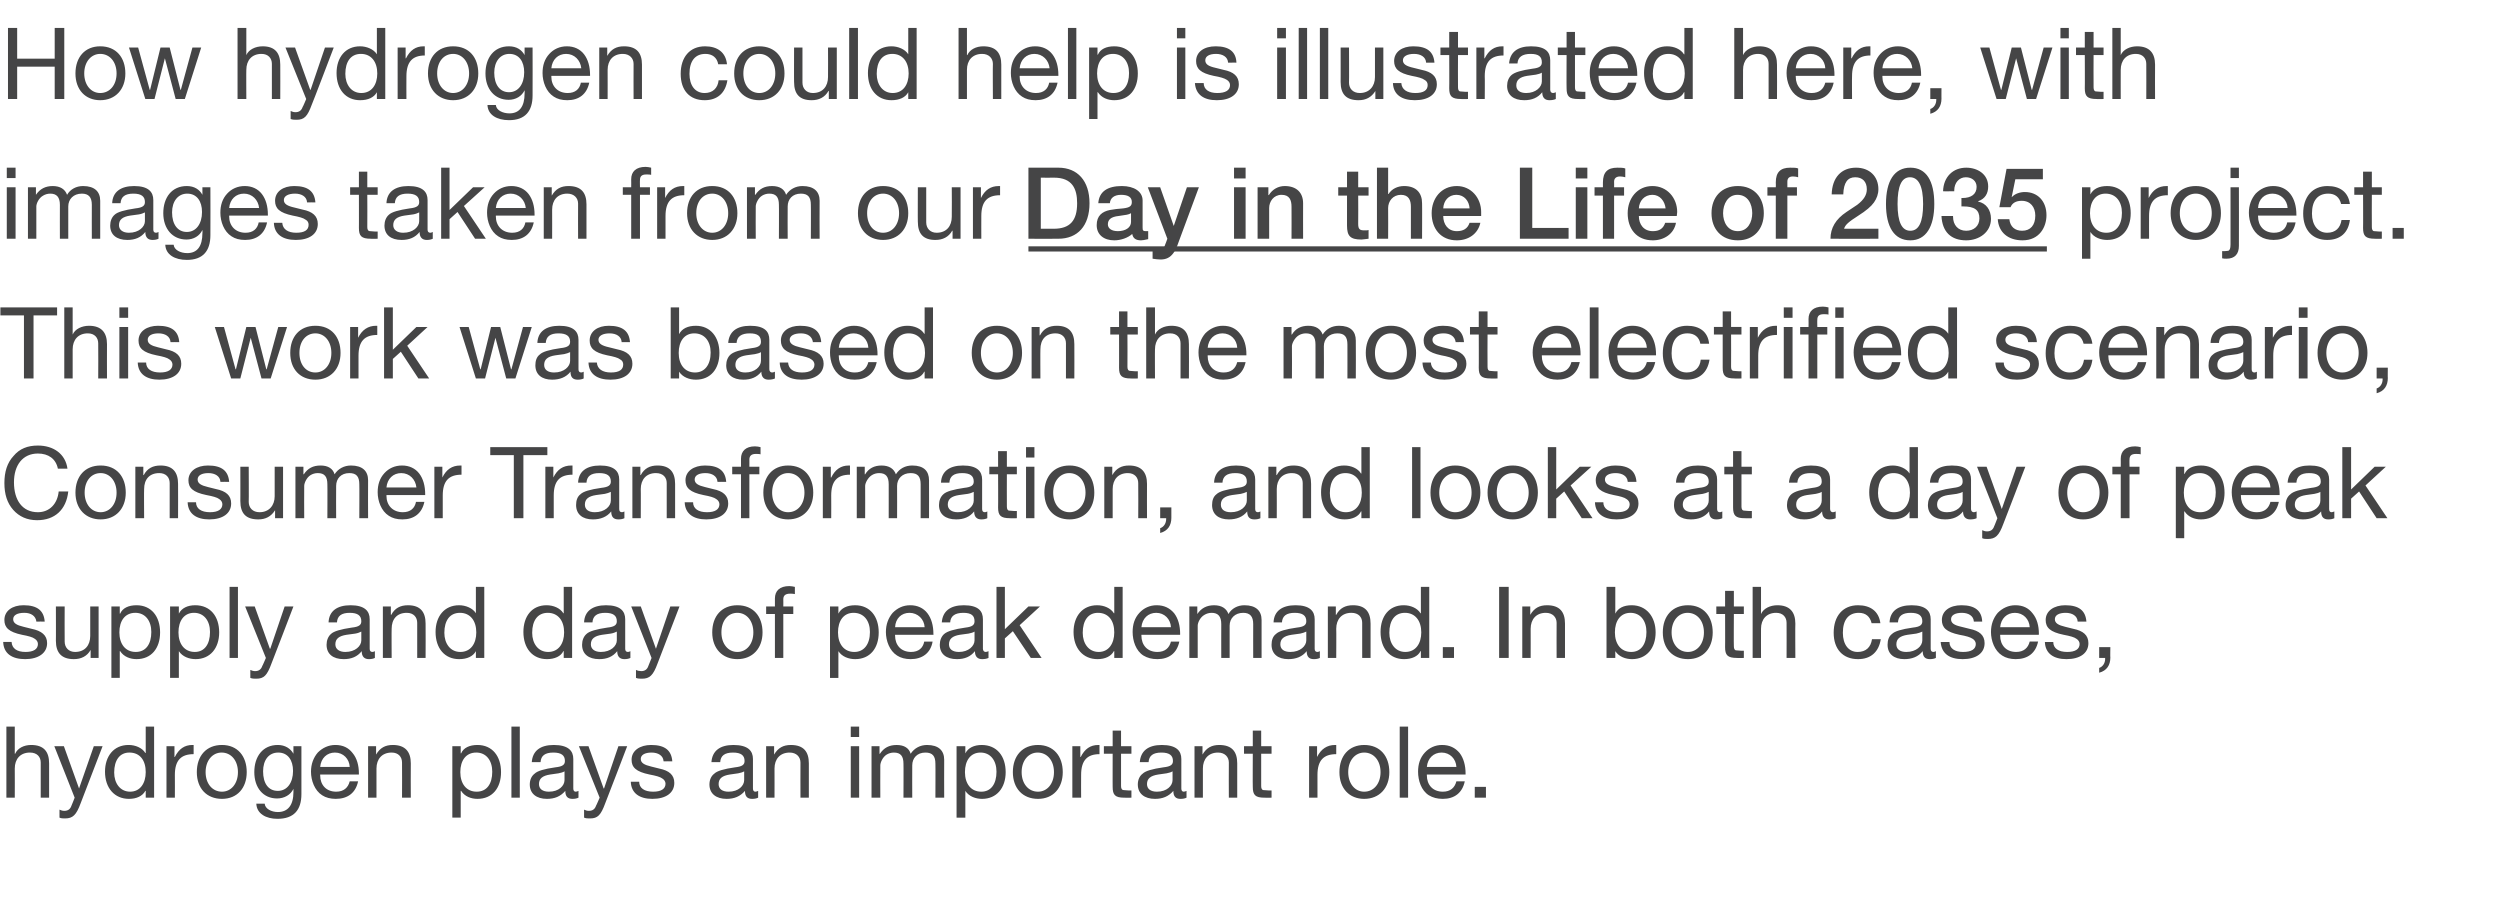
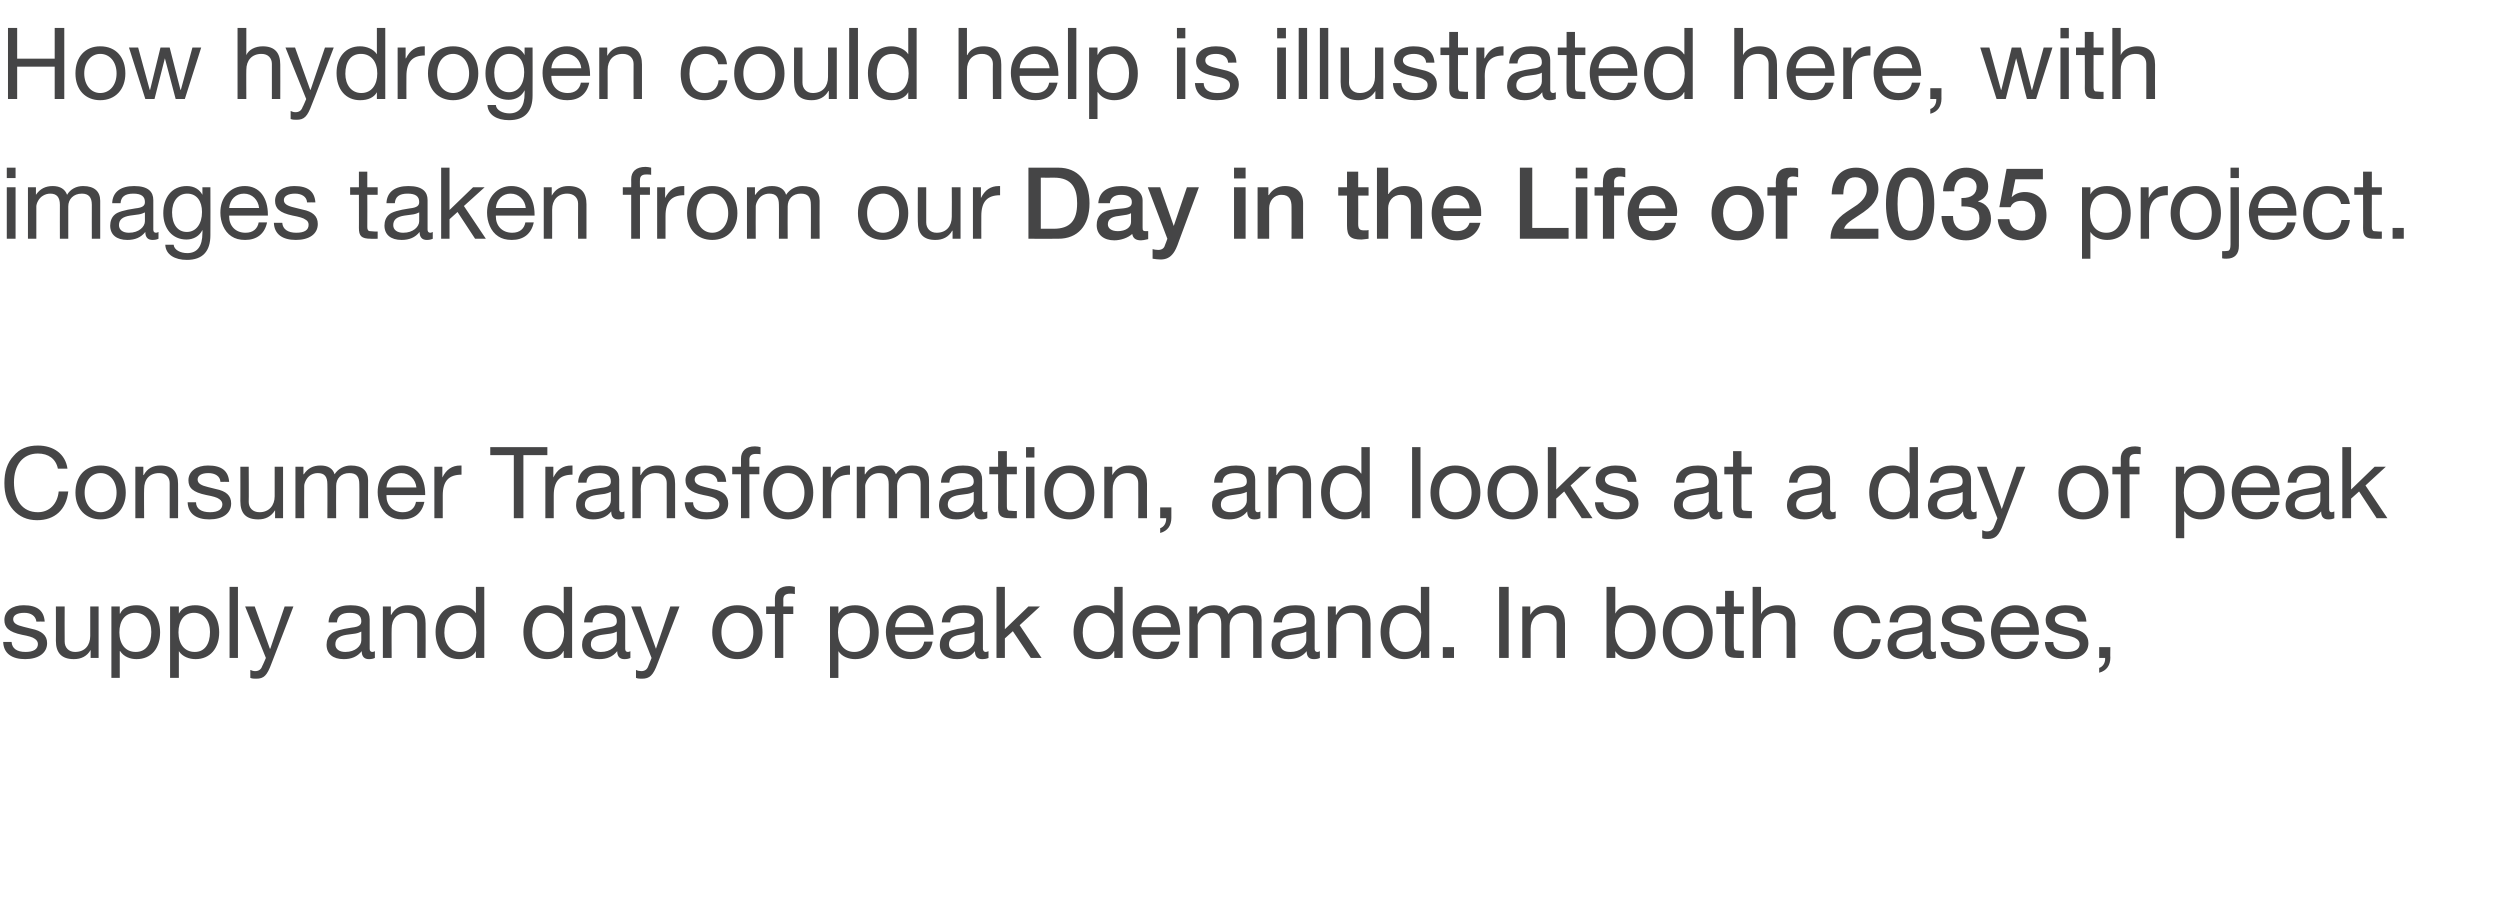
<svg xmlns="http://www.w3.org/2000/svg" xmlns:xlink="http://www.w3.org/1999/xlink" version="1.1" width="626.2px" height="228.1px" viewBox="0 -7 626.2 228.1" style="top:-7px">
  <desc>How hydrogen could help is illustrated here, with images taken from our ￼ project. This work was based on the most el...</desc>
  <defs />
  <g class="svg-textframe-underlines">
-     <rect class="svg-underline" x="257.6" y="54.7" width="255.1" height="1.3" style="fill:#454546;" />
-   </g>
+     </g>
  <g id="Polygon149370">
-     <path d="m3.7 175v6.8s.08.02.1 0c.6-1.4 2.2-2.2 4-2.2c3.2 0 4.5 1.7 4.5 4.6v8.6h-2.1s-.02-8.78 0-8.8c0-1.4-.9-2.5-2.7-2.5c-2.4 0-3.8 1.6-3.8 4c.03-.03 0 7.3 0 7.3H1.6V175h2.1zm12.3 4.9l3.8 10.6l3.7-10.6h2.2s-5.49 14.32-5.5 14.3c-1.1 3-2 3.8-3.9 3.8c-.5 0-1 0-1.4-.2v-2c.4.2.8.3 1.2.3c.9 0 1.5-.4 1.8-1.3c.01.05.8-2 .8-2l-5.1-12.9h2.4zm22.6-4.9v17.8h-2.1v-1.7h-.1c-.7 1.3-2.2 2-4.1 2c-3.6 0-6-2.7-6-6.8c0-3.9 2.2-6.7 5.9-6.7c1.7 0 3.4.7 4.2 2c.02.05.1 0 .1 0V175h2.1zm-6 16.3c2.5 0 3.9-2.1 3.9-4.9c0-2.9-1.4-4.9-4.1-4.9c-2.4 0-3.8 1.9-3.8 5c0 2.7 1.5 4.8 4 4.8zm15.9-11.7v2.3c-3.2 0-4.7 1.6-4.7 5.2c.03-.03 0 5.7 0 5.7h-2.1v-12.9h2v2.7s.06.05.1 0c1-2 2.4-3 4.4-3h.3zm13.3 6.8c0 4-2.4 6.7-6.2 6.7c-3.8 0-6.3-2.6-6.3-6.7c0-4.1 2.4-6.8 6.3-6.8c3.9 0 6.2 2.8 6.2 6.8zm-6.2 4.9c2.3 0 4-2 4-4.9c0-2.9-1.7-4.9-4.1-4.9c-2.2 0-4 1.9-4 4.9c0 2.9 1.7 4.9 4.1 4.9zm17.9-9.5c-.02-.03 0 0 0 0v-1.9h2v12c0 4-1.9 6.2-6 6.2c-2.9 0-5.2-1.3-5.3-3.8h2.1c.1 1.3 1.7 2.1 3.3 2.1c2.5 0 3.9-1.7 3.9-5v-.8s-.05.05 0 0c-.7 1.5-2.3 2.4-4.1 2.4c-3.5 0-5.7-2.7-5.7-6.6c0-3.9 2.1-6.8 5.9-6.8c1.8 0 3.2.9 3.9 2.2zm-3.9 9.3c2.3 0 3.8-2 3.8-5c0-2.7-1.3-4.6-3.7-4.6c-2.4 0-3.8 1.9-3.8 4.7c0 3 1.3 4.9 3.7 4.9zm18.7-9.5c1.1 1.3 1.6 3.1 1.6 5.2c-.03-.03 0 .2 0 .2h-9.7v.2c0 2.4 1.5 4.1 4 4.1c1.9 0 3-1 3.4-2.6h2.1c-.6 2.9-2.6 4.4-5.6 4.4c-1.3 0-2.5-.3-3.4-.9c-1.9-1.2-2.8-3.7-2.8-5.9c0-1.9.6-3.5 1.7-4.8c1.2-1.2 2.7-1.9 4.4-1.9c1.9 0 3.3.7 4.3 2zm-.7 3.5c-.1-2-1.6-3.6-3.7-3.6c-2 0-3.5 1.4-3.7 3.6h7.4zm15.3-.9c-.04.05 0 8.6 0 8.6h-2.2s.04-8.78 0-8.8c0-1.4-.9-2.5-2.6-2.5c-2.4 0-3.8 1.6-3.8 4v7.3h-2.1v-12.9h2v2.1s.01-.03 0 0c1-1.7 2.3-2.4 4.2-2.4c3.1 0 4.5 1.7 4.5 4.6zm22.6 2.2c0 4-2.2 6.7-5.9 6.7c-1.6 0-3.2-.6-4.1-2c-.03.02-.1 0-.1 0v6.7h-2.1v-17.9h2.1v1.8s.07-.03.1 0c.6-1.4 2.1-2.1 4.1-2.1c3.7 0 5.9 2.8 5.9 6.8zm-6.1 4.9c2.5 0 3.9-1.9 3.9-5c0-2.8-1.5-4.8-4-4.8c-2.6 0-4 2-4 4.9c0 2.9 1.5 4.9 4.1 4.9zm10.8-16.3v17.8h-2.1V175h2.1zm13.4 8.1v7.4c0 .5.2.8.6.8c.2 0 .5-.1.7-.2v1.7c-.4.2-.9.3-1.5.3c-1.2 0-1.8-.6-1.8-2c-1.2 1.4-2.7 2-4.6 2c-2.6 0-4.3-1.3-4.3-3.6c0-1.1.4-2.1 1.2-2.7c.7-.7 2.4-1.2 5.2-1.6c1.9-.2 2.4-.7 2.4-1.6c0-1.4-.9-2.1-2.9-2.1c-2.1 0-3.1.8-3.2 2.4h-2.2c.2-2.8 2.1-4.3 5.5-4.3c3.7 0 4.9 1.5 4.9 3.5zm-6.1 8.2c2.5 0 3.9-1.5 3.9-2.9v-2.2c-.3.2-.9.4-1.5.5l-2.1.3c-1.9.3-2.8 1-2.8 2.4c0 1.2.9 1.9 2.5 1.9zm9.9-11.4l3.8 10.6h.1l3.6-10.6h2.2s-5.47 14.32-5.5 14.3c-1.1 3-1.9 3.8-3.8 3.8c-.6 0-1 0-1.5-.2v-2c.4.2.8.3 1.2.3c.9 0 1.5-.4 1.8-1.3c.03.05.9-2 .9-2l-5.2-12.9h2.4zm21 3.8c-.04-.03-2.2 0-2.2 0c0 0 .04-.05 0-.1c-.1-1.3-1.3-2.1-3-2.1c-1.7 0-2.7.6-2.7 1.6c0 1 .9 1.5 2.6 1.9l2 .5c2.5.5 3.8 1.6 3.8 3.6c0 2.5-2.1 4-5.5 4c-3.2 0-5.3-1.4-5.4-4.3h2.1c0 1.6 1.3 2.5 3.5 2.5c2 0 3.1-.7 3.1-2c0-.5-.3-1-.8-1.3c-.5-.4-1.6-.7-3.2-1c-3.4-.7-4.5-1.8-4.5-3.7c0-2.3 2.1-3.7 4.9-3.7c3.5 0 5.1 1.4 5.3 4.1zm20.2-.6v7.4c0 .5.2.8.6.8c.2 0 .5-.1.7-.2v1.7c-.4.2-.9.3-1.5.3c-1.2 0-1.8-.6-1.8-2c-1.2 1.4-2.7 2-4.6 2c-2.6 0-4.3-1.3-4.3-3.6c0-1.1.4-2.1 1.2-2.7c.7-.7 2.4-1.2 5.2-1.6c1.9-.2 2.4-.7 2.4-1.6c0-1.4-.9-2.1-2.9-2.1c-2.1 0-3.1.8-3.2 2.4h-2.2c.2-2.8 2.1-4.3 5.5-4.3c3.7 0 4.9 1.5 4.9 3.5zm-6.1 8.2c2.5 0 3.9-1.5 3.9-2.9v-2.2c-.3.2-.9.4-1.5.5l-2.1.3c-1.9.3-2.8 1-2.8 2.4c0 1.2.9 1.9 2.5 1.9zm20.1-7.1v8.6h-2.1s-.03-8.78 0-8.8c0-1.4-1-2.5-2.7-2.5c-2.4 0-3.8 1.6-3.8 4c.02-.03 0 7.3 0 7.3h-2.1v-12.9h2v2.1s.05-.03 0 0c1-1.7 2.3-2.4 4.2-2.4c3.2 0 4.5 1.7 4.5 4.6zm12.6-9.2v2.6h-2.1V175h2.1zm0 4.9v12.9h-2.1v-12.9h2.1zm12.9 1.9c.9-1.4 2.4-2.2 4.1-2.2c2.9 0 4.3 1.4 4.3 3.7c-.03 0 0 9.5 0 9.5h-2.2s.04-8.53 0-8.5c0-1.9-.7-2.8-2.5-2.8c-2.1 0-3.3 1.4-3.3 3.2c-.03.02 0 8.1 0 8.1h-2.2s.04-8.53 0-8.5c0-1.9-.7-2.8-2.4-2.8c-.7 0-1.3.2-1.8.5c-1 .6-1.6 2-1.6 2.7c-.03.05 0 8.1 0 8.1h-2.2v-12.9h2v1.9s.09.02.1 0c1-1.5 2.3-2.2 4.2-2.2c1.9 0 3.1.8 3.5 2.2zm23.8 4.6c0 4-2.3 6.7-5.9 6.7c-1.6 0-3.3-.6-4.2-2c.01.02 0 0 0 0v6.7h-2.2v-17.9h2.2v1.8s.01-.03 0 0c.7-1.4 2.2-2.1 4.1-2.1c3.8 0 6 2.8 6 6.8zm-6.1 4.9c2.4 0 3.8-1.9 3.8-5c0-2.8-1.5-4.8-4-4.8c-2.5 0-3.9 2-3.9 4.9c0 2.9 1.5 4.9 4.1 4.9zm20.4-4.9c0 4-2.4 6.7-6.2 6.7c-3.8 0-6.3-2.6-6.3-6.7c0-4.1 2.4-6.8 6.3-6.8c3.9 0 6.2 2.8 6.2 6.8zm-6.2 4.9c2.3 0 4-2 4-4.9c0-2.9-1.7-4.9-4.1-4.9c-2.2 0-4 1.9-4 4.9c0 2.9 1.7 4.9 4.1 4.9zm15.4-11.7v2.3c-3.1 0-4.6 1.6-4.6 5.2c-.03-.03 0 5.7 0 5.7h-2.2v-12.9h2v2.7s.1.05.1 0c1-2 2.4-3 4.4-3h.3zm5.4-3.6v3.9h2.6v1.9h-2.6v8.1c0 .6.2 1 .7 1c.4 0 .8.1 1.3.1c-.02-.03.6 0 .6 0v1.8s-1.77.05-1.8 0c-2.3 0-2.9-.7-2.9-2.7c-.02.05 0-8.3 0-8.3h-2.2v-1.9h2.2V176h2.1zm15.1 7.1v7.4c0 .5.2.8.6.8c.2 0 .5-.1.7-.2v1.7c-.4.2-.9.3-1.5.3c-1.2 0-1.8-.6-1.8-2c-1.2 1.4-2.7 2-4.6 2c-2.6 0-4.3-1.3-4.3-3.6c0-1.1.4-2.1 1.2-2.7c.7-.7 2.4-1.2 5.2-1.6c1.9-.2 2.4-.7 2.4-1.6c0-1.4-.9-2.1-2.9-2.1c-2.1 0-3.1.8-3.2 2.4h-2.2c.2-2.8 2.1-4.3 5.5-4.3c3.7 0 4.9 1.5 4.9 3.5zm-6.1 8.2c2.5 0 3.9-1.5 3.9-2.9v-2.2c-.3.2-.9.4-1.5.5l-2.1.3c-1.9.3-2.8 1-2.8 2.4c0 1.2.9 1.9 2.5 1.9zm20.1-7.1v8.6h-2.1s-.04-8.78 0-8.8c0-1.4-1-2.5-2.7-2.5c-2.4 0-3.8 1.6-3.8 4v7.3h-2.1v-12.9h2v2.1s.04-.03 0 0c1-1.7 2.3-2.4 4.2-2.4c3.2 0 4.5 1.7 4.5 4.6zm6-8.2v3.9h2.6v1.9h-2.6s-.02 8.1 0 8.1c0 .6.2 1 .6 1c.5 0 .9.1 1.4.1c-.04-.03.6 0 .6 0v1.8s-1.79.05-1.8 0c-2.3 0-2.9-.7-2.9-2.7c-.04.05 0-8.3 0-8.3h-2.2v-1.9h2.2V176h2.1zm18.8 3.6v2.3c-3.2 0-4.7 1.6-4.7 5.2v5.7h-2.1v-12.9h2v2.7s.04.05 0 0c1-2 2.5-3 4.5-3h.3zm13.3 6.8c0 4-2.5 6.7-6.3 6.7c-3.7 0-6.2-2.6-6.2-6.7c0-4.1 2.4-6.8 6.2-6.8c4 0 6.3 2.8 6.3 6.8zm-6.3 4.9c2.4 0 4.1-2 4.1-4.9c0-2.9-1.7-4.9-4.1-4.9c-2.2 0-4 1.9-4 4.9c0 2.9 1.7 4.9 4 4.9zm11-16.3v17.8h-2.1V175h2.1zm12.9 6.6c1 1.3 1.5 3.1 1.5 5.2v.2h-9.7s.02.17 0 .2c0 2.4 1.5 4.1 4 4.1c1.9 0 3-1 3.4-2.6h2.1c-.6 2.9-2.6 4.4-5.5 4.4c-1.4 0-2.5-.3-3.5-.9c-1.9-1.2-2.7-3.7-2.7-5.9c0-1.9.5-3.5 1.7-4.8c1.1-1.2 2.6-1.9 4.3-1.9c1.9 0 3.3.7 4.4 2zm-.8 3.5c-.1-2-1.6-3.6-3.7-3.6c-2 0-3.5 1.4-3.7 3.6h7.4zm7.4 5v2.7h-2.8v-2.7h2.8z" stroke="none" fill="#454546" />
-   </g>
+     </g>
  <g id="Polygon149369">
    <path d="m11.2 148.7c-.02-.03-2.1 0-2.1 0c0 0-.05-.05 0-.1c-.2-1.3-1.3-2.1-3-2.1c-1.8 0-2.8.6-2.8 1.6c0 1 .9 1.5 2.6 1.9l2 .5c2.5.5 3.9 1.6 3.9 3.6c0 2.5-2.2 4-5.5 4c-3.3 0-5.4-1.4-5.5-4.3h2.1c.1 1.6 1.3 2.5 3.5 2.5c2 0 3.1-.7 3.1-2c0-.5-.3-1-.8-1.3c-.5-.4-1.6-.7-3.2-1c-3.3-.7-4.4-1.8-4.4-3.7c0-2.3 2-3.7 4.8-3.7c3.5 0 5.1 1.4 5.3 4.1zm5-3.8s-.04 8.82 0 8.8c0 1.5 1 2.6 2.6 2.6c2.5 0 3.8-1.7 3.8-4c.01 0 0-7.4 0-7.4h2.1v12.9h-2v-2s-.02 0 0 0c-.9 1.6-2.4 2.3-4.2 2.3c-3 0-4.5-1.5-4.5-4.6c.03.05 0-8.6 0-8.6h2.2zm23.9 6.5c0 4-2.2 6.7-5.9 6.7c-1.6 0-3.2-.6-4.1-2c-.04.02-.1 0-.1 0v6.7h-2.1v-17.9h2.1v1.8s.06-.03.1 0c.6-1.4 2.1-2.1 4.1-2.1c3.7 0 5.9 2.8 5.9 6.8zm-6.1 4.9c2.5 0 3.9-1.9 3.9-5c0-2.8-1.5-4.8-4-4.8c-2.6 0-4 2-4 4.9c0 2.9 1.5 4.9 4.1 4.9zm20.9-4.9c0 4-2.3 6.7-5.9 6.7c-1.6 0-3.3-.6-4.2-2c.02.02 0 0 0 0v6.7h-2.2v-17.9h2.2v1.8s.02-.03 0 0c.7-1.4 2.2-2.1 4.1-2.1c3.8 0 6 2.8 6 6.8zm-6.1 4.9c2.4 0 3.8-1.9 3.8-5c0-2.8-1.5-4.8-4-4.8c-2.5 0-3.9 2-3.9 4.9c0 2.9 1.5 4.9 4.1 4.9zM59.6 140v17.8h-2.1V140h2.1zm4.2 4.9l3.8 10.6h.1l3.6-10.6h2.2s-5.47 14.32-5.5 14.3c-1.1 3-1.9 3.8-3.8 3.8c-.6 0-1 0-1.5-.2v-2c.4.2.8.3 1.2.3c.9 0 1.5-.4 1.8-1.3c.03.05.9-2 .9-2l-5.2-12.9h2.4zm28.8 3.2v7.4c0 .5.2.8.7.8c.2 0 .4-.1.6-.2v1.7c-.4.2-.9.3-1.5.3c-1.1 0-1.8-.6-1.8-2c-1.1 1.4-2.6 2-4.5 2c-2.7 0-4.3-1.3-4.3-3.6c0-1.1.4-2.1 1.1-2.7c.7-.7 2.5-1.2 5.2-1.6c1.9-.2 2.4-.7 2.4-1.6c0-1.4-.9-2.1-2.9-2.1c-2.1 0-3.1.8-3.2 2.4h-2.1c.1-2.8 2.1-4.3 5.5-4.3c3.6 0 4.8 1.5 4.8 3.5zm-6.1 8.2c2.5 0 4-1.5 4-2.9v-2.2c-.4.2-.9.4-1.5.5l-2.2.3c-1.9.3-2.8 1-2.8 2.4c0 1.2 1 1.9 2.5 1.9zm20.1-7.1c.04.05 0 8.6 0 8.6h-2.1s.01-8.78 0-8.8c0-1.4-.9-2.5-2.6-2.5c-2.5 0-3.8 1.6-3.8 4c-.04-.03 0 7.3 0 7.3h-2.2v-12.9h2v2.1s.09-.03.1 0c.9-1.7 2.3-2.4 4.2-2.4c3.1 0 4.4 1.7 4.4 4.6zm14.7-9.2v17.8h-2.1v-1.7s-.05 0 0 0c-.7 1.3-2.2 2-4.2 2c-3.6 0-5.9-2.7-5.9-6.8c0-3.9 2.2-6.7 5.9-6.7c1.6 0 3.4.7 4.2 2c-.05.05 0 0 0 0V140h2.1zm-6 16.3c2.6 0 4-2.1 4-4.9c0-2.9-1.5-4.9-4.1-4.9c-2.5 0-3.9 1.9-3.9 5c0 2.7 1.5 4.8 4 4.8zm28-16.3v17.8h-2.1v-1.7h-.1c-.6 1.3-2.2 2-4.1 2c-3.6 0-5.9-2.7-5.9-6.8c0-3.9 2.1-6.7 5.8-6.7c1.7 0 3.4.7 4.2 2c.04.05.1 0 .1 0V140h2.1zm-6 16.3c2.6 0 4-2.1 4-4.9c0-2.9-1.5-4.9-4.1-4.9c-2.5 0-3.9 1.9-3.9 5c0 2.7 1.5 4.8 4 4.8zm19.3-8.2v7.4c0 .5.2.8.7.8c.2 0 .4-.1.6-.2v1.7c-.4.2-.9.3-1.5.3c-1.1 0-1.8-.6-1.8-2c-1.1 1.4-2.6 2-4.5 2c-2.7 0-4.3-1.3-4.3-3.6c0-1.1.4-2.1 1.1-2.7c.7-.7 2.5-1.2 5.2-1.6c1.9-.2 2.4-.7 2.4-1.6c0-1.4-.9-2.1-2.9-2.1c-2.1 0-3.1.8-3.2 2.4h-2.1c.1-2.8 2.1-4.3 5.5-4.3c3.6 0 4.8 1.5 4.8 3.5zm-6.1 8.2c2.5 0 4-1.5 4-2.9v-2.2c-.4.2-.9.4-1.5.5l-2.2.3c-1.9.3-2.8 1-2.8 2.4c0 1.2 1 1.9 2.5 1.9zm10-11.4l3.8 10.6l3.6-10.6h2.3l-5.5 14.3c-1.1 3-2 3.8-3.9 3.8c-.5 0-1 0-1.5-.2v-2c.4.2.9.3 1.3.3c.9 0 1.5-.4 1.8-1.3l.8-2l-5.1-12.9h2.4zm30.5 6.5c0 4-2.5 6.7-6.3 6.7c-3.7 0-6.3-2.6-6.3-6.7c0-4.1 2.4-6.8 6.3-6.8c4 0 6.3 2.8 6.3 6.8zm-6.3 4.9c2.3 0 4-2 4-4.9c0-2.9-1.7-4.9-4-4.9c-2.3 0-4 1.9-4 4.9c0 2.9 1.7 4.9 4 4.9zm14.4-16.3v1.8c-.4-.1-.9-.1-1.2-.1c-1.2 0-1.7.5-1.7 1.4c.03-.03 0 1.8 0 1.8h2.5v1.9h-2.5v11h-2.1v-11h-2.2v-1.9h2.2v-2c0-1.9 1.2-3.1 3.6-3.1c.3 0 1.1.1 1.4.2zm21 11.4c0 4-2.2 6.7-5.9 6.7c-1.6 0-3.3-.6-4.2-2c.04.02 0 0 0 0v6.7h-2.1v-17.9h2.1v1.8s.04-.03 0 0c.7-1.4 2.2-2.1 4.2-2.1c3.7 0 5.9 2.8 5.9 6.8zm-6.1 4.9c2.4 0 3.9-1.9 3.9-5c0-2.8-1.5-4.8-4.1-4.8c-2.5 0-3.9 2-3.9 4.9c0 2.9 1.5 4.9 4.1 4.9zm18.3-9.7c1 1.3 1.5 3.1 1.5 5.2c.05-.03 0 .2 0 .2h-9.6s-.03.17 0 .2c0 2.4 1.5 4.1 4 4.1c1.9 0 3-1 3.3-2.6h2.1c-.5 2.9-2.6 4.4-5.5 4.4c-1.3 0-2.5-.3-3.4-.9c-1.9-1.2-2.8-3.7-2.8-5.9c0-1.9.6-3.5 1.7-4.8c1.2-1.2 2.6-1.9 4.4-1.9c1.8 0 3.3.7 4.3 2zm-.7 3.5c-.1-2-1.7-3.6-3.8-3.6c-2 0-3.5 1.4-3.6 3.6h7.4zm14.6-2v7.4c0 .5.3.8.7.8c.2 0 .5-.1.7-.2v1.7c-.4.2-1 .3-1.6.3c-1.1 0-1.8-.6-1.8-2c-1.1 1.4-2.6 2-4.5 2c-2.7 0-4.3-1.3-4.3-3.6c0-1.1.4-2.1 1.1-2.7c.8-.7 2.5-1.2 5.3-1.6c1.8-.2 2.3-.7 2.3-1.6c0-1.4-.8-2.1-2.8-2.1c-2.1 0-3.2.8-3.3 2.4h-2.1c.2-2.8 2.1-4.3 5.5-4.3c3.7 0 4.8 1.5 4.8 3.5zm-6 8.2c2.4 0 3.9-1.5 3.9-2.9v-2.2c-.3.2-.9.4-1.5.5l-2.2.3c-1.8.3-2.7 1-2.7 2.4c0 1.2.9 1.9 2.5 1.9zm11.5-16.3v10.6l5.9-5.7h2.9l-5.1 4.7l5.5 8.2h-2.7l-4.5-6.7l-2 1.8v4.9h-2.1V140h2.1zm29.5 0v17.8h-2.1v-1.7h-.1c-.7 1.3-2.2 2-4.1 2c-3.6 0-6-2.7-6-6.8c0-3.9 2.2-6.7 5.9-6.7c1.7 0 3.4.7 4.2 2c0 .05.1 0 .1 0V140h2.1zm-6 16.3c2.5 0 3.9-2.1 3.9-4.9c0-2.9-1.4-4.9-4.1-4.9c-2.4 0-3.8 1.9-3.8 5c0 2.7 1.5 4.8 4 4.8zm18.9-9.7c1 1.3 1.5 3.1 1.5 5.2c-.02-.03 0 .2 0 .2h-9.7v.2c0 2.4 1.5 4.1 4 4.1c1.9 0 3-1 3.4-2.6h2.1c-.6 2.9-2.6 4.4-5.5 4.4c-1.4 0-2.5-.3-3.5-.9c-1.9-1.2-2.7-3.7-2.7-5.9c0-1.9.5-3.5 1.7-4.8c1.1-1.2 2.6-1.9 4.3-1.9c1.9 0 3.3.7 4.4 2zm-.8 3.5c-.1-2-1.6-3.6-3.7-3.6c-2 0-3.5 1.4-3.7 3.6h7.4zm14.4-3.3c.8-1.4 2.3-2.2 4-2.2c2.9 0 4.3 1.4 4.3 3.7v9.5h-2.1s-.02-8.53 0-8.5c0-1.9-.8-2.8-2.5-2.8c-2.1 0-3.4 1.4-3.4 3.2v8.1h-2.1s-.02-8.53 0-8.5c0-1.9-.8-2.8-2.4-2.8c-.7 0-1.3.2-1.8.5c-1.1.6-1.7 2-1.7 2.7v8.1h-2.1v-12.9h2v1.9s.03.02 0 0c1-1.5 2.4-2.2 4.2-2.2c1.9 0 3.1.8 3.6 2.2zm21.6 1.3v7.4c0 .5.2.8.7.8c.2 0 .4-.1.6-.2v1.7c-.4.2-.9.3-1.5.3c-1.2 0-1.8-.6-1.8-2c-1.1 1.4-2.7 2-4.6 2c-2.6 0-4.2-1.3-4.2-3.6c0-1.1.3-2.1 1.1-2.7c.7-.7 2.4-1.2 5.2-1.6c1.9-.2 2.4-.7 2.4-1.6c0-1.4-.9-2.1-2.9-2.1c-2.1 0-3.1.8-3.2 2.4H319c.1-2.8 2.1-4.3 5.5-4.3c3.6 0 4.8 1.5 4.8 3.5zm-6.1 8.2c2.5 0 4-1.5 4-2.9v-2.2c-.4.2-1 .4-1.5.5l-2.2.3c-1.9.3-2.8 1-2.8 2.4c0 1.2.9 1.9 2.5 1.9zm20.1-7.1c.02.05 0 8.6 0 8.6h-2.1V149c0-1.4-.9-2.5-2.7-2.5c-2.4 0-3.8 1.6-3.8 4c.05-.03 0 7.3 0 7.3h-2.1v-12.9h2v2.1s.07-.03.1 0c.9-1.7 2.3-2.4 4.2-2.4c3.1 0 4.4 1.7 4.4 4.6zM358 140v17.8h-2.1v-1.7h-.1c-.6 1.3-2.2 2-4.1 2c-3.6 0-5.9-2.7-5.9-6.8c0-3.9 2.1-6.7 5.8-6.7c1.7 0 3.4.7 4.2 2c.04.05.1 0 .1 0V140h2.1zm-6 16.3c2.6 0 4-2.1 4-4.9c0-2.9-1.5-4.9-4.1-4.9c-2.5 0-3.9 1.9-3.9 5c0 2.7 1.5 4.8 4 4.8zm12.2-1.2v2.7h-2.8v-2.7h2.8zm13.7-15.1v17.8h-2.4V140h2.4zm14.1 9.2v8.6h-2.1s-.03-8.78 0-8.8c0-1.4-1-2.5-2.7-2.5c-2.4 0-3.8 1.6-3.8 4c.02-.03 0 7.3 0 7.3h-2.1v-12.9h2v2.1s.05-.03 0 0c1-1.7 2.3-2.4 4.2-2.4c3.2 0 4.5 1.7 4.5 4.6zm12.6-9.2v6.7s0-.03 0 0c.7-1.4 2.1-2.1 4.1-2.1c3.7 0 6 2.9 6 6.8c0 4-2.3 6.7-5.9 6.7c-1.6 0-3.3-.6-4.2-2c0 .02 0 0 0 0v1.7h-2.2V140h2.2zm4 16.3c2.4 0 3.8-1.9 3.8-5c0-2.8-1.5-4.8-4-4.8c-2.5 0-3.9 2-3.9 4.9c0 2.9 1.5 4.9 4.1 4.9zm20.4-4.9c0 4-2.4 6.7-6.2 6.7c-3.8 0-6.3-2.6-6.3-6.7c0-4.1 2.4-6.8 6.3-6.8c3.9 0 6.2 2.8 6.2 6.8zm-6.2 4.9c2.3 0 4-2 4-4.9c0-2.9-1.7-4.9-4.1-4.9c-2.2 0-4 1.9-4 4.9c0 2.9 1.7 4.9 4.1 4.9zm11.5-15.3v3.9h2.5v1.9h-2.5s-.05 8.1 0 8.1c0 .6.2 1 .6 1c.4 0 .9.1 1.3.1c.03-.03.6 0 .6 0v1.8s-1.72.05-1.7 0c-2.4 0-3-.7-3-2.7c.03.05 0-8.3 0-8.3h-2.2v-1.9h2.2V141h2.2zm6.8-1v6.8s.03.02 0 0c.6-1.4 2.3-2.2 4.1-2.2c3.1 0 4.5 1.7 4.5 4.6c-.05.05 0 8.6 0 8.6h-2.2s.03-8.78 0-8.8c0-1.4-.9-2.5-2.6-2.5c-2.4 0-3.8 1.6-3.8 4c-.02-.03 0 7.3 0 7.3H439V140h2.1zm29.9 9.1h-2.2c-.4-1.7-1.5-2.6-3.2-2.6c-2.6 0-4 1.8-4 5c0 2.9 1.4 4.8 3.7 4.8c2.1 0 3.3-1.2 3.6-3.2h2.2c-.5 3.2-2.5 5-5.7 5c-3.8 0-6.1-2.5-6.1-6.6c0-4.2 2.3-6.9 6.1-6.9c3.1 0 5.2 1.5 5.6 4.5zm12.6-1v7.4c0 .5.2.8.7.8c.2 0 .4-.1.6-.2v1.7c-.4.2-.9.3-1.5.3c-1.2 0-1.8-.6-1.8-2c-1.1 1.4-2.7 2-4.6 2c-2.6 0-4.2-1.3-4.2-3.6c0-1.1.3-2.1 1.1-2.7c.7-.7 2.4-1.2 5.2-1.6c1.9-.2 2.4-.7 2.4-1.6c0-1.4-.9-2.1-2.9-2.1c-2.1 0-3.1.8-3.2 2.4h-2.1c.1-2.8 2.1-4.3 5.5-4.3c3.6 0 4.8 1.5 4.8 3.5zm-6.1 8.2c2.5 0 4-1.5 4-2.9v-2.2c-.4.2-1 .4-1.5.5l-2.2.3c-1.9.3-2.8 1-2.8 2.4c0 1.2.9 1.9 2.5 1.9zm19-7.6c.03-.03-2.1 0-2.1 0v-.1c-.1-1.3-1.3-2.1-3-2.1c-1.7 0-2.7.6-2.7 1.6c0 1 .8 1.5 2.6 1.9l2 .5c2.5.5 3.8 1.6 3.8 3.6c0 2.5-2.1 4-5.5 4c-3.3 0-5.3-1.4-5.5-4.3h2.2c0 1.6 1.3 2.5 3.4 2.5c2.1 0 3.2-.7 3.2-2c0-.5-.3-1-.8-1.3c-.6-.4-1.6-.7-3.3-1c-3.3-.7-4.4-1.8-4.4-3.7c0-2.3 2-3.7 4.9-3.7c3.4 0 5.1 1.4 5.2 4.1zm12.6-2.1c1.1 1.3 1.6 3.1 1.6 5.2c-.05-.03 0 .2 0 .2H501s-.02.17 0 .2c0 2.4 1.5 4.1 4 4.1c1.9 0 3-1 3.4-2.6h2.1c-.6 2.9-2.6 4.4-5.6 4.4c-1.3 0-2.5-.3-3.4-.9c-1.9-1.2-2.8-3.7-2.8-5.9c0-1.9.6-3.5 1.7-4.8c1.2-1.2 2.7-1.9 4.4-1.9c1.9 0 3.3.7 4.3 2zm-.7 3.5c-.1-2-1.6-3.6-3.7-3.6c-2 0-3.5 1.4-3.7 3.6h7.4zm14.2-1.4c-.05-.03-2.2 0-2.2 0c0 0 .03-.05 0-.1c-.1-1.3-1.3-2.1-3-2.1c-1.7 0-2.7.6-2.7 1.6c0 1 .9 1.5 2.6 1.9l2 .5c2.5.5 3.8 1.6 3.8 3.6c0 2.5-2.1 4-5.5 4c-3.2 0-5.3-1.4-5.4-4.3h2.1c0 1.6 1.3 2.5 3.5 2.5c2 0 3.1-.7 3.1-2c0-.5-.3-1-.8-1.3c-.5-.4-1.6-.7-3.2-1c-3.4-.7-4.5-1.8-4.5-3.7c0-2.3 2.1-3.7 4.9-3.7c3.5 0 5.1 1.4 5.3 4.1zm6 6.4s-.05 2.65 0 2.6c0 1.9-.9 3.3-2.8 3.8v-1.2c.9-.3 1.5-1.2 1.5-2.3c-.05-.03 0-.2 0-.2h-1.5v-2.7h2.8z" stroke="none" fill="#454546" />
  </g>
  <g id="Polygon149368">
    <path d="m16.9 110.4h-2.4c-.5-2.5-2.4-3.8-5-3.8c-3.8 0-6 2.9-6 7.2c0 4.5 2.1 7.5 6 7.5c2.9 0 4.9-2.1 5.2-5.2h2.4c-.5 4.6-3.4 7.2-7.8 7.2c-2.5 0-4.5-.9-6-2.6c-1.5-1.7-2.2-3.9-2.2-6.7c0-2.8.7-5.1 2.3-6.8c1.5-1.8 3.5-2.6 6.1-2.6c3.9 0 6.9 2.1 7.4 5.8zm14.6 6c0 4-2.5 6.7-6.3 6.7c-3.7 0-6.3-2.6-6.3-6.7c0-4.1 2.4-6.8 6.3-6.8c4 0 6.3 2.8 6.3 6.8zm-6.3 4.9c2.3 0 4-2 4-4.9c0-2.9-1.7-4.9-4-4.9c-2.3 0-4 1.9-4 4.9c0 2.9 1.7 4.9 4 4.9zm19.4-7.1c.03.05 0 8.6 0 8.6h-2.1V114c0-1.4-.9-2.5-2.6-2.5c-2.5 0-3.8 1.6-3.8 4c-.05-.03 0 7.3 0 7.3h-2.2v-12.9h2v2.1s.08-.03.1 0c.9-1.7 2.3-2.4 4.2-2.4c3.1 0 4.4 1.7 4.4 4.6zm12.8-.5c-.03-.03-2.2 0-2.2 0c0 0 .04-.05 0-.1c-.1-1.3-1.3-2.1-3-2.1c-1.7 0-2.7.6-2.7 1.6c0 1 .9 1.5 2.6 1.9l2 .5c2.5.5 3.8 1.6 3.8 3.6c0 2.5-2.1 4-5.5 4c-3.2 0-5.3-1.4-5.4-4.3h2.1c0 1.6 1.3 2.5 3.5 2.5c2 0 3.1-.7 3.1-2c0-.5-.3-1-.8-1.3c-.5-.4-1.6-.7-3.2-1c-3.4-.7-4.5-1.8-4.5-3.7c0-2.3 2.1-3.7 4.9-3.7c3.5 0 5.1 1.4 5.3 4.1zm4.9-3.8s.05 8.82 0 8.8c0 1.5 1 2.6 2.7 2.6c2.4 0 3.8-1.7 3.8-4v-7.4h2.1v12.9h-2v-2s-.03 0 0 0c-1 1.6-2.4 2.3-4.2 2.3c-3.1 0-4.5-1.5-4.5-4.6c.02.05 0-8.6 0-8.6h2.1zm21.5 1.9c.9-1.4 2.4-2.2 4.1-2.2c2.9 0 4.3 1.4 4.3 3.7c-.04 0 0 9.5 0 9.5H90s.04-8.53 0-8.5c0-1.9-.7-2.8-2.5-2.8c-2.1 0-3.3 1.4-3.3 3.2c-.04.02 0 8.1 0 8.1H82s.04-8.53 0-8.5c0-1.9-.7-2.8-2.4-2.8c-.7 0-1.3.2-1.8.5c-1 .6-1.6 2-1.6 2.7c-.04.05 0 8.1 0 8.1H74v-12.9h2v1.9s.09.02.1 0c1-1.5 2.3-2.2 4.2-2.2c1.9 0 3.1.8 3.5 2.2zm21.2-.2c1 1.3 1.5 3.1 1.5 5.2v.2h-9.7s.04.17 0 .2c0 2.4 1.6 4.1 4.1 4.1c1.9 0 3-1 3.3-2.6h2.1c-.6 2.9-2.6 4.4-5.5 4.4c-1.4 0-2.5-.3-3.4-.9c-1.9-1.2-2.8-3.7-2.8-5.9c0-1.9.5-3.5 1.7-4.8c1.1-1.2 2.6-1.9 4.4-1.9c1.8 0 3.3.7 4.3 2zm-.7 3.5c-.2-2-1.7-3.6-3.8-3.6c-2 0-3.5 1.4-3.7 3.6h7.5zm11.3-5.5v2.3c-3.2 0-4.7 1.6-4.7 5.2v5.7h-2.1v-12.9h2v2.7s.02.05 0 0c1-2 2.4-3 4.5-3h.3zm21.5-4.6v2h-6v15.8h-2.4V107h-5.9v-2h14.3zm6.3 4.6v2.3c-3.2 0-4.7 1.6-4.7 5.2v5.7h-2.1v-12.9h2v2.7s.01.05 0 0c1-2 2.4-3 4.5-3h.3zm11.7 3.5v7.4c0 .5.2.8.7.8c.2 0 .4-.1.6-.2v1.7c-.4.2-.9.3-1.5.3c-1.2 0-1.8-.6-1.8-2c-1.1 1.4-2.7 2-4.6 2c-2.6 0-4.2-1.3-4.2-3.6c0-1.1.3-2.1 1.1-2.7c.7-.7 2.4-1.2 5.2-1.6c1.9-.2 2.4-.7 2.4-1.6c0-1.4-.9-2.1-2.9-2.1c-2.1 0-3.1.8-3.2 2.4h-2.1c.1-2.8 2.1-4.3 5.5-4.3c3.6 0 4.8 1.5 4.8 3.5zm-6.1 8.2c2.5 0 4-1.5 4-2.9v-2.2c-.4.2-1 .4-1.5.5l-2.2.3c-1.9.3-2.8 1-2.8 2.4c0 1.2.9 1.9 2.5 1.9zm20.1-7.1v8.6H167s-.01-8.78 0-8.8c0-1.4-.9-2.5-2.7-2.5c-2.4 0-3.8 1.6-3.8 4c.04-.03 0 7.3 0 7.3h-2.1v-12.9h2v2.1s.06-.03.1 0c.9-1.7 2.3-2.4 4.2-2.4c3.1 0 4.4 1.7 4.4 4.6zm12.8-.5c-.05-.03-2.2 0-2.2 0c0 0 .03-.05 0-.1c-.1-1.3-1.3-2.1-3-2.1c-1.7 0-2.7.6-2.7 1.6c0 1 .9 1.5 2.6 1.9l2 .5c2.5.5 3.8 1.6 3.8 3.6c0 2.5-2.1 4-5.5 4c-3.2 0-5.3-1.4-5.4-4.3h2.1c0 1.6 1.3 2.5 3.5 2.5c2 0 3.1-.7 3.1-2c0-.5-.3-1-.8-1.3c-.5-.4-1.6-.7-3.2-1c-3.4-.7-4.5-1.8-4.5-3.7c0-2.3 2.1-3.7 4.9-3.7c3.5 0 5.1 1.4 5.3 4.1zm8.6-8.7v1.8c-.3-.1-.8-.1-1.2-.1c-1.1 0-1.6.5-1.6 1.4c.02-.03 0 1.8 0 1.8h2.5v1.9h-2.5v11h-2.1v-11h-2.2v-1.9h2.2v-2c0-1.9 1.2-3.1 3.5-3.1c.4 0 1.1.1 1.4.2zm13.2 11.4c0 4-2.5 6.7-6.3 6.7c-3.7 0-6.2-2.6-6.2-6.7c0-4.1 2.4-6.8 6.2-6.8c4 0 6.3 2.8 6.3 6.8zm-6.3 4.9c2.4 0 4.1-2 4.1-4.9c0-2.9-1.7-4.9-4.1-4.9c-2.2 0-4 1.9-4 4.9c0 2.9 1.7 4.9 4 4.9zm15.5-11.7v2.3c-3.2 0-4.7 1.6-4.7 5.2c.03-.03 0 5.7 0 5.7h-2.1v-12.9h2v2.7s.06.05.1 0c1-2 2.4-3 4.4-3h.3zm11.5 2.2c.9-1.4 2.3-2.2 4.1-2.2c2.9 0 4.2 1.4 4.2 3.7c.03 0 0 9.5 0 9.5h-2.1s.01-8.53 0-8.5c0-1.9-.7-2.8-2.5-2.8c-2.1 0-3.4 1.4-3.4 3.2c.03.02 0 8.1 0 8.1h-2.1s.01-8.53 0-8.5c0-1.9-.7-2.8-2.4-2.8c-.7 0-1.3.2-1.8.5c-1 .6-1.7 2-1.7 2.7c.03.05 0 8.1 0 8.1h-2.1v-12.9h2v1.9s.06.02.1 0c.9-1.5 2.3-2.2 4.1-2.2c1.9 0 3.1.8 3.6 2.2zm21.6 1.3v7.4c0 .5.2.8.7.8c.2 0 .4-.1.6-.2v1.7c-.4.2-.9.3-1.5.3c-1.1 0-1.8-.6-1.8-2c-1.1 1.4-2.6 2-4.5 2c-2.7 0-4.3-1.3-4.3-3.6c0-1.1.4-2.1 1.1-2.7c.7-.7 2.5-1.2 5.2-1.6c1.9-.2 2.4-.7 2.4-1.6c0-1.4-.9-2.1-2.9-2.1c-2.1 0-3.1.8-3.2 2.4h-2.1c.1-2.8 2.1-4.3 5.5-4.3c3.6 0 4.8 1.5 4.8 3.5zm-6.1 8.2c2.5 0 4-1.5 4-2.9v-2.2c-.4.2-.9.4-1.5.5l-2.2.3c-1.9.3-2.8 1-2.8 2.4c0 1.2 1 1.9 2.5 1.9zm12.3-15.3v3.9h2.5v1.9h-2.5s-.03 8.1 0 8.1c0 .6.2 1 .6 1c.4 0 .9.1 1.3.1c.04-.03.6 0 .6 0v1.8s-1.71.05-1.7 0c-2.4 0-3-.7-3-2.7c.04.05 0-8.3 0-8.3h-2.2v-1.9h2.2V106h2.2zm6.9-1v2.6H257V105h2.1zm0 4.9v12.9H257v-12.9h2.1zm15 6.5c0 4-2.4 6.7-6.2 6.7c-3.8 0-6.3-2.6-6.3-6.7c0-4.1 2.4-6.8 6.3-6.8c3.9 0 6.2 2.8 6.2 6.8zm-6.2 4.9c2.3 0 4-2 4-4.9c0-2.9-1.7-4.9-4.1-4.9c-2.2 0-4 1.9-4 4.9c0 2.9 1.7 4.9 4.1 4.9zm19.4-7.1c-.03.05 0 8.6 0 8.6h-2.2s.05-8.78 0-8.8c0-1.4-.9-2.5-2.6-2.5c-2.4 0-3.8 1.6-3.8 4v7.3h-2.1v-12.9h2v2.1s.02-.03 0 0c1-1.7 2.3-2.4 4.2-2.4c3.1 0 4.5 1.7 4.5 4.6zm6.1 5.9v2.6c0 1.9-.9 3.3-2.8 3.8v-1.2c.9-.3 1.5-1.2 1.5-2.3v-.2h-1.5v-2.7h2.8zm21-7v7.4c0 .5.2.8.7.8c.2 0 .4-.1.6-.2v1.7c-.4.2-.9.3-1.5.3c-1.2 0-1.8-.6-1.8-2c-1.1 1.4-2.7 2-4.6 2c-2.6 0-4.2-1.3-4.2-3.6c0-1.1.3-2.1 1.1-2.7c.7-.7 2.4-1.2 5.2-1.6c1.9-.2 2.4-.7 2.4-1.6c0-1.4-.9-2.1-2.9-2.1c-2.1 0-3.1.8-3.2 2.4h-2.1c.1-2.8 2.1-4.3 5.5-4.3c3.6 0 4.8 1.5 4.8 3.5zm-6.1 8.2c2.5 0 4-1.5 4-2.9v-2.2c-.4.2-1 .4-1.5.5l-2.2.3c-1.9.3-2.8 1-2.8 2.4c0 1.2.9 1.9 2.5 1.9zm20.1-7.1v8.6h-2.1s-.02-8.78 0-8.8c0-1.4-.9-2.5-2.7-2.5c-2.4 0-3.8 1.6-3.8 4c.03-.03 0 7.3 0 7.3h-2.1v-12.9h2v2.1s.06-.03.1 0c.9-1.7 2.3-2.4 4.2-2.4c3.1 0 4.4 1.7 4.4 4.6zm14.7-9.2v17.8H341v-1.7h-.1c-.6 1.3-2.2 2-4.1 2c-3.6 0-5.9-2.7-5.9-6.8c0-3.9 2.1-6.7 5.8-6.7c1.7 0 3.4.7 4.2 2c.03.05.1 0 .1 0V105h2.1zm-6 16.3c2.6 0 4-2.1 4-4.9c0-2.9-1.5-4.9-4.1-4.9c-2.5 0-3.9 1.9-3.9 5c0 2.7 1.5 4.8 4 4.8zm18.7-16.3v17.8h-2.1V105h2.1zm15 11.4c0 4-2.5 6.7-6.3 6.7c-3.7 0-6.2-2.6-6.2-6.7c0-4.1 2.4-6.8 6.2-6.8c4 0 6.3 2.8 6.3 6.8zm-6.3 4.9c2.4 0 4.1-2 4.1-4.9c0-2.9-1.7-4.9-4.1-4.9c-2.2 0-4 1.9-4 4.9c0 2.9 1.7 4.9 4 4.9zm20.7-4.9c0 4-2.5 6.7-6.3 6.7c-3.7 0-6.3-2.6-6.3-6.7c0-4.1 2.4-6.8 6.3-6.8c4 0 6.3 2.8 6.3 6.8zm-6.3 4.9c2.3 0 4-2 4-4.9c0-2.9-1.7-4.9-4-4.9c-2.3 0-4 1.9-4 4.9c0 2.9 1.7 4.9 4 4.9zm10.9-16.3v10.6l5.9-5.7h2.9l-5.2 4.7l5.5 8.2h-2.7l-4.4-6.7l-2 1.8v4.9h-2.1V105h2.1zm20.1 8.7c-.03-.03-2.2 0-2.2 0c0 0 .04-.05 0-.1c-.1-1.3-1.3-2.1-3-2.1c-1.7 0-2.7.6-2.7 1.6c0 1 .9 1.5 2.6 1.9l2 .5c2.5.5 3.8 1.6 3.8 3.6c0 2.5-2.1 4-5.5 4c-3.2 0-5.3-1.4-5.4-4.3h2.1c0 1.6 1.3 2.5 3.5 2.5c2 0 3.1-.7 3.1-2c0-.5-.3-1-.8-1.3c-.5-.4-1.6-.7-3.2-1c-3.4-.7-4.5-1.8-4.5-3.7c0-2.3 2.1-3.7 4.9-3.7c3.5 0 5.1 1.4 5.3 4.1zm20.2-.6v7.4c0 .5.2.8.7.8c.2 0 .4-.1.6-.2v1.7c-.4.2-.9.3-1.5.3c-1.2 0-1.8-.6-1.8-2c-1.1 1.4-2.7 2-4.6 2c-2.6 0-4.2-1.3-4.2-3.6c0-1.1.3-2.1 1.1-2.7c.7-.7 2.4-1.2 5.2-1.6c1.9-.2 2.4-.7 2.4-1.6c0-1.4-.9-2.1-2.9-2.1c-2.1 0-3.1.8-3.2 2.4h-2.1c.1-2.8 2.1-4.3 5.5-4.3c3.6 0 4.8 1.5 4.8 3.5zm-6.1 8.2c2.5 0 4-1.5 4-2.9v-2.2c-.4.2-1 .4-1.5.5l-2.2.3c-1.9.3-2.8 1-2.8 2.4c0 1.2.9 1.9 2.5 1.9zm12.2-15.3v3.9h2.6v1.9h-2.6s.02 8.1 0 8.1c0 .6.2 1 .7 1c.4 0 .8.1 1.3.1c-.01-.03.6 0 .6 0v1.8s-1.76.05-1.8 0c-2.3 0-2.9-.7-2.9-2.7v-8.3h-2.2v-1.9h2.2V106h2.1zm22.2 7.1v7.4c0 .5.3.8.7.8c.2 0 .5-.1.7-.2v1.7c-.4.2-1 .3-1.6.3c-1.1 0-1.8-.6-1.8-2c-1.1 1.4-2.6 2-4.5 2c-2.7 0-4.3-1.3-4.3-3.6c0-1.1.4-2.1 1.1-2.7c.8-.7 2.5-1.2 5.3-1.6c1.8-.2 2.3-.7 2.3-1.6c0-1.4-.8-2.1-2.8-2.1c-2.1 0-3.2.8-3.3 2.4h-2.1c.2-2.8 2.1-4.3 5.5-4.3c3.7 0 4.8 1.5 4.8 3.5zm-6 8.2c2.4 0 3.9-1.5 3.9-2.9v-2.2c-.3.2-.9.4-1.5.5l-2.2.3c-1.8.3-2.7 1-2.7 2.4c0 1.2.9 1.9 2.5 1.9zm28-16.3v17.8h-2.1v-1.7s-.04 0 0 0c-.7 1.3-2.2 2-4.2 2c-3.6 0-5.9-2.7-5.9-6.8c0-3.9 2.2-6.7 5.9-6.7c1.6 0 3.4.7 4.2 2c-.04.05 0 0 0 0V105h2.1zm-6 16.3c2.6 0 4-2.1 4-4.9c0-2.9-1.5-4.9-4.1-4.9c-2.5 0-3.9 1.9-3.9 5c0 2.7 1.5 4.8 4 4.8zm19.3-8.2v7.4c0 .5.3.8.7.8c.2 0 .5-.1.7-.2v1.7c-.4.2-1 .3-1.6.3c-1.1 0-1.8-.6-1.8-2c-1.1 1.4-2.6 2-4.5 2c-2.7 0-4.3-1.3-4.3-3.6c0-1.1.4-2.1 1.1-2.7c.8-.7 2.5-1.2 5.3-1.6c1.8-.2 2.3-.7 2.3-1.6c0-1.4-.8-2.1-2.8-2.1c-2.1 0-3.2.8-3.3 2.4h-2.1c.2-2.8 2.1-4.3 5.5-4.3c3.7 0 4.8 1.5 4.8 3.5zm-6 8.2c2.4 0 3.9-1.5 3.9-2.9v-2.2c-.3.2-.9.4-1.5.5l-2.2.3c-1.8.3-2.7 1-2.7 2.4c0 1.2.9 1.9 2.5 1.9zm9.9-11.4l3.8 10.6l3.7-10.6h2.2s-5.48 14.32-5.5 14.3c-1.1 3-2 3.8-3.9 3.8c-.5 0-1 0-1.4-.2v-2c.4.2.8.3 1.2.3c.9 0 1.5-.4 1.8-1.3c.02.05.8-2 .8-2l-5.1-12.9h2.4zm30.5 6.5c0 4-2.5 6.7-6.3 6.7c-3.7 0-6.2-2.6-6.2-6.7c0-4.1 2.4-6.8 6.2-6.8c4 0 6.3 2.8 6.3 6.8zm-6.3 4.9c2.4 0 4.1-2 4.1-4.9c0-2.9-1.7-4.9-4.1-4.9c-2.2 0-4 1.9-4 4.9c0 2.9 1.7 4.9 4 4.9zm14.4-16.3v1.8c-.3-.1-.9-.1-1.2-.1c-1.2 0-1.6.5-1.6 1.4c-.05-.03 0 1.8 0 1.8h2.5v1.9h-2.5v11h-2.2v-11h-2.1v-1.9h2.1s.03-2 0-2c0-1.9 1.2-3.1 3.6-3.1c.3 0 1.1.1 1.4.2zm21 11.4c0 4-2.2 6.7-5.9 6.7c-1.6 0-3.2-.6-4.1-2c-.04.02-.1 0-.1 0v6.7H545v-17.9h2.1v1.8s.06-.03.1 0c.6-1.4 2.1-2.1 4.1-2.1c3.7 0 5.9 2.8 5.9 6.8zm-6.1 4.9c2.5 0 3.9-1.9 3.9-5c0-2.8-1.5-4.8-4-4.8c-2.6 0-4 2-4 4.9c0 2.9 1.5 4.9 4.1 4.9zm18.3-9.7c1.1 1.3 1.6 3.1 1.6 5.2c-.03-.03 0 .2 0 .2h-9.7v.2c0 2.4 1.5 4.1 4 4.1c1.9 0 3-1 3.4-2.6h2.1c-.6 2.9-2.6 4.4-5.6 4.4c-1.3 0-2.5-.3-3.4-.9c-1.9-1.2-2.8-3.7-2.8-5.9c0-1.9.6-3.5 1.7-4.8c1.2-1.2 2.7-1.9 4.4-1.9c1.9 0 3.3.7 4.3 2zm-.7 3.5c-.1-2-1.6-3.6-3.7-3.6c-2 0-3.5 1.4-3.7 3.6h7.4zm14.7-2v7.4c0 .5.2.8.6.8c.2 0 .5-.1.7-.2v1.7c-.4.2-.9.3-1.5.3c-1.2 0-1.8-.6-1.8-2c-1.2 1.4-2.7 2-4.6 2c-2.6 0-4.3-1.3-4.3-3.6c0-1.1.4-2.1 1.2-2.7c.7-.7 2.4-1.2 5.2-1.6c1.9-.2 2.4-.7 2.4-1.6c0-1.4-.9-2.1-2.9-2.1c-2.1 0-3.1.8-3.2 2.4H573c.2-2.8 2.1-4.3 5.5-4.3c3.7 0 4.9 1.5 4.9 3.5zm-6.1 8.2c2.5 0 3.9-1.5 3.9-2.9v-2.2c-.3.2-.9.4-1.5.5l-2.1.3c-1.9.3-2.8 1-2.8 2.4c0 1.2.9 1.9 2.5 1.9zm11.6-16.3v10.6l5.9-5.7h2.8l-5.1 4.7l5.5 8.2h-2.7l-4.4-6.7l-2 1.8v4.9h-2.2V105h2.2z" stroke="none" fill="#454546" />
  </g>
  <g id="Polygon149367">
-     <path d="m14.3 70v2H8.4v15.8H6V72H.1v-2h14.2zm3.9 0v6.8s.05.02 0 0c.6-1.4 2.3-2.2 4.1-2.2c3.1 0 4.5 1.7 4.5 4.6c-.03.05 0 8.6 0 8.6h-2.2s.05-8.78 0-8.8c0-1.4-.9-2.5-2.6-2.5c-2.4 0-3.8 1.6-3.8 4v7.3h-2.1V70h2.1zm13.9 0v2.6h-2.2V70h2.2zm0 4.9v12.9h-2.2V74.9h2.2zm12.8 3.8c-.05-.03-2.2 0-2.2 0c0 0 .03-.05 0-.1c-.1-1.3-1.3-2.1-3-2.1c-1.7 0-2.7.6-2.7 1.6c0 1 .9 1.5 2.6 1.9l2 .5c2.5.5 3.8 1.6 3.8 3.6c0 2.5-2.1 4-5.5 4c-3.2 0-5.3-1.4-5.4-4.3h2.1c0 1.6 1.3 2.5 3.5 2.5c2 0 3.1-.7 3.1-2c0-.5-.3-1-.8-1.3c-.5-.4-1.6-.7-3.2-1c-3.4-.7-4.5-1.8-4.5-3.7c0-2.3 2.1-3.7 4.9-3.7c3.5 0 5.1 1.4 5.3 4.1zm11.2-3.8L59 85.5h.1l2.6-10.6h2.3l2.7 10.6h.1l2.9-10.6h2.2l-4.1 12.9h-2.3l-2.7-10.2l-2.6 10.2h-2.3l-4.1-12.9h2.3zm29.2 6.5c0 4-2.5 6.7-6.3 6.7c-3.8 0-6.3-2.6-6.3-6.7c0-4.1 2.4-6.8 6.3-6.8c4 0 6.3 2.8 6.3 6.8zM79 86.3c2.3 0 4-2 4-4.9c0-2.9-1.7-4.9-4-4.9c-2.3 0-4 1.9-4 4.9c0 2.9 1.6 4.9 4 4.9zm15.5-11.7v2.3c-3.2 0-4.7 1.6-4.7 5.2v5.7h-2.1V74.9h2v2.7s.03.05 0 0c1-2 2.5-3 4.5-3h.3zm3.9-4.6v10.6l5.9-5.7h2.8l-5.1 4.7l5.5 8.2h-2.7l-4.4-6.7l-2 1.8v4.9h-2.2V70h2.2zm19 4.9l2.9 10.6h.1l2.6-10.6h2.3l2.7 10.6h.1l2.9-10.6h2.2l-4.1 12.9h-2.3l-2.7-10.2l-2.6 10.2h-2.3l-4.1-12.9h2.3zm27.5 3.2v7.4c0 .5.2.8.7.8c.2 0 .4-.1.6-.2v1.7c-.4.2-.9.3-1.5.3c-1.2 0-1.8-.6-1.8-2c-1.1 1.4-2.7 2-4.6 2c-2.6 0-4.2-1.3-4.2-3.6c0-1.1.3-2.1 1.1-2.7c.7-.7 2.4-1.2 5.2-1.6c1.9-.2 2.4-.7 2.4-1.6c0-1.4-.9-2.1-2.9-2.1c-2.1 0-3.1.8-3.2 2.4h-2.1c.1-2.8 2.1-4.3 5.5-4.3c3.6 0 4.8 1.5 4.8 3.5zm-6.1 8.2c2.5 0 4-1.5 4-2.9v-2.2c-.4.2-1 .4-1.5.5l-2.2.3c-1.9.3-2.8 1-2.8 2.4c0 1.2.9 1.9 2.5 1.9zm19-7.6c.01-.03-2.1 0-2.1 0v-.1c-.1-1.3-1.3-2.1-3-2.1c-1.7 0-2.8.6-2.8 1.6c0 1 .9 1.5 2.7 1.9l2 .5c2.5.5 3.8 1.6 3.8 3.6c0 2.5-2.1 4-5.5 4c-3.3 0-5.4-1.4-5.5-4.3h2.1c.1 1.6 1.4 2.5 3.5 2.5c2.1 0 3.1-.7 3.1-2c0-.5-.2-1-.8-1.3c-.5-.4-1.6-.7-3.2-1c-3.3-.7-4.4-1.8-4.4-3.7c0-2.3 2-3.7 4.8-3.7c3.5 0 5.1 1.4 5.3 4.1zm12.3-8.7v6.7s.05-.03 0 0c.7-1.4 2.2-2.1 4.2-2.1c3.7 0 5.9 2.9 5.9 6.8c0 4-2.2 6.7-5.9 6.7c-1.6 0-3.3-.6-4.2-2c.05.02 0 0 0 0v1.7H168V70h2.1zm4 16.3c2.4 0 3.9-1.9 3.9-5c0-2.8-1.5-4.8-4.1-4.8c-2.5 0-3.9 2-3.9 4.9c0 2.9 1.5 4.9 4.1 4.9zm18.6-8.2v7.4c0 .5.3.8.7.8c.2 0 .5-.1.7-.2v1.7c-.4.2-1 .3-1.6.3c-1.1 0-1.8-.6-1.8-2c-1.1 1.4-2.6 2-4.5 2c-2.7 0-4.3-1.3-4.3-3.6c0-1.1.4-2.1 1.1-2.7c.8-.7 2.5-1.2 5.3-1.6c1.8-.2 2.3-.7 2.3-1.6c0-1.4-.8-2.1-2.8-2.1c-2.1 0-3.2.8-3.3 2.4h-2.1c.2-2.8 2.1-4.3 5.5-4.3c3.7 0 4.8 1.5 4.8 3.5zm-6 8.2c2.4 0 3.9-1.5 3.9-2.9v-2.2c-.3.2-.9.4-1.5.5l-2.2.3c-1.8.3-2.7 1-2.7 2.4c0 1.2.9 1.9 2.5 1.9zm19-7.6c-.02-.03-2.1 0-2.1 0c0 0-.05-.05 0-.1c-.2-1.3-1.3-2.1-3-2.1c-1.7 0-2.8.6-2.8 1.6c0 1 .9 1.5 2.6 1.9l2 .5c2.5.5 3.9 1.6 3.9 3.6c0 2.5-2.2 4-5.5 4c-3.3 0-5.4-1.4-5.5-4.3h2.1c.1 1.6 1.3 2.5 3.5 2.5c2 0 3.1-.7 3.1-2c0-.5-.3-1-.8-1.3c-.5-.4-1.6-.7-3.2-1c-3.3-.7-4.4-1.8-4.4-3.7c0-2.3 2-3.7 4.8-3.7c3.5 0 5.1 1.4 5.3 4.1zm12.6-2.1c1 1.3 1.5 3.1 1.5 5.2v.2h-9.7s.02.17 0 .2c0 2.4 1.5 4.1 4 4.1c1.9 0 3-1 3.4-2.6h2.1c-.6 2.9-2.6 4.4-5.5 4.4c-1.4 0-2.5-.3-3.5-.9c-1.9-1.2-2.7-3.7-2.7-5.9c0-1.9.5-3.5 1.7-4.8c1.1-1.2 2.6-1.9 4.3-1.9c1.9 0 3.3.7 4.4 2zm-.8 3.5c-.1-2-1.6-3.6-3.7-3.6c-2 0-3.5 1.4-3.7 3.6h7.4zM233.7 70v17.8h-2.1v-1.7h-.1c-.6 1.3-2.2 2-4.1 2c-3.6 0-5.9-2.7-5.9-6.8c0-3.9 2.1-6.7 5.8-6.7c1.7 0 3.4.7 4.2 2c.03.05.1 0 .1 0V70h2.1zm-6 16.3c2.6 0 4-2.1 4-4.9c0-2.9-1.5-4.9-4.1-4.9c-2.5 0-3.9 1.9-3.9 5c0 2.7 1.5 4.8 4 4.8zm28.3-4.9c0 4-2.5 6.7-6.3 6.7c-3.7 0-6.3-2.6-6.3-6.7c0-4.1 2.4-6.8 6.3-6.8c4 0 6.3 2.8 6.3 6.8zm-6.3 4.9c2.3 0 4-2 4-4.9c0-2.9-1.7-4.9-4-4.9c-2.3 0-4 1.9-4 4.9c0 2.9 1.7 4.9 4 4.9zm19.4-7.1c.03.05 0 8.6 0 8.6H267s.01-8.78 0-8.8c0-1.4-.9-2.5-2.6-2.5c-2.5 0-3.8 1.6-3.8 4c-.04-.03 0 7.3 0 7.3h-2.2V74.9h2v2.1s.08-.03.1 0c.9-1.7 2.3-2.4 4.2-2.4c3.1 0 4.4 1.7 4.4 4.6zm13.3-8.2v3.9h2.6v1.9h-2.6s.04 8.1 0 8.1c0 .6.2 1 .7 1c.4 0 .9.1 1.3.1c.02-.03.6 0 .6 0v1.8s-1.73.05-1.7 0c-2.4 0-3-.7-3-2.7c.02.05 0-8.3 0-8.3h-2.2v-1.9h2.2V71h2.1zm6.9-1v6.8s.01.02 0 0c.6-1.4 2.3-2.2 4.1-2.2c3.1 0 4.4 1.7 4.4 4.6c.04.05 0 8.6 0 8.6h-2.1s.01-8.78 0-8.8c0-1.4-.9-2.5-2.6-2.5c-2.4 0-3.8 1.6-3.8 4c-.04-.03 0 7.3 0 7.3h-2.2V70h2.2zm21.3 6.6c1.1 1.3 1.6 3.1 1.6 5.2c-.03-.03 0 .2 0 .2h-9.7v.2c0 2.4 1.5 4.1 4 4.1c1.9 0 3-1 3.4-2.6h2.1c-.6 2.9-2.6 4.4-5.6 4.4c-1.3 0-2.5-.3-3.4-.9c-1.9-1.2-2.8-3.7-2.8-5.9c0-1.9.6-3.5 1.7-4.8c1.2-1.2 2.7-1.9 4.4-1.9c1.9 0 3.3.7 4.3 2zm-.7 3.5c-.1-2-1.6-3.6-3.7-3.6c-2 0-3.5 1.4-3.7 3.6h7.4zm21.4-3.3c.9-1.4 2.3-2.2 4.1-2.2c2.9 0 4.2 1.4 4.2 3.7c.05 0 0 9.5 0 9.5h-2.1s.02-8.53 0-8.5c0-1.9-.7-2.8-2.5-2.8c-2.1 0-3.4 1.4-3.4 3.2c.05.02 0 8.1 0 8.1h-2.1s.02-8.53 0-8.5c0-1.9-.7-2.8-2.4-2.8c-.7 0-1.3.2-1.8.5c-1 .6-1.7 2-1.7 2.7c.05.05 0 8.1 0 8.1h-2.1V74.9h2v1.9s.07.02.1 0c.9-1.5 2.3-2.2 4.1-2.2c1.9 0 3.1.8 3.6 2.2zm23.4 4.6c0 4-2.5 6.7-6.3 6.7c-3.8 0-6.3-2.6-6.3-6.7c0-4.1 2.4-6.8 6.3-6.8c4 0 6.3 2.8 6.3 6.8zm-6.3 4.9c2.3 0 4-2 4-4.9c0-2.9-1.7-4.9-4-4.9c-2.3 0-4 1.9-4 4.9c0 2.9 1.6 4.9 4 4.9zm18.3-7.6c0-.03-2.1 0-2.1 0c0 0-.03-.05 0-.1c-.2-1.3-1.3-2.1-3-2.1c-1.7 0-2.8.6-2.8 1.6c0 1 .9 1.5 2.6 1.9l2 .5c2.5.5 3.9 1.6 3.9 3.6c0 2.5-2.2 4-5.5 4c-3.3 0-5.4-1.4-5.5-4.3h2.1c.1 1.6 1.3 2.5 3.5 2.5c2 0 3.1-.7 3.1-2c0-.5-.3-1-.8-1.3c-.5-.4-1.6-.7-3.2-1c-3.3-.7-4.4-1.8-4.4-3.7c0-2.3 2-3.7 4.8-3.7c3.5 0 5.1 1.4 5.3 4.1zm5.9-7.7v3.9h2.5v1.9h-2.5s-.04 8.1 0 8.1c0 .6.2 1 .6 1c.4 0 .9.1 1.3.1c.03-.03.6 0 .6 0v1.8s-1.72.05-1.7 0c-2.4 0-3-.7-3-2.7c.03.05 0-8.3 0-8.3h-2.2v-1.9h2.2V71h2.2zm21.7 5.6c1.1 1.3 1.6 3.1 1.6 5.2c-.04-.03 0 .2 0 .2h-9.7v.2c0 2.4 1.5 4.1 4 4.1c1.9 0 3-1 3.4-2.6h2.1c-.6 2.9-2.6 4.4-5.6 4.4c-1.3 0-2.5-.3-3.4-.9c-1.9-1.2-2.8-3.7-2.8-5.9c0-1.9.6-3.5 1.7-4.8c1.2-1.2 2.7-1.9 4.4-1.9c1.9 0 3.3.7 4.3 2zm-.7 3.5c-.1-2-1.6-3.6-3.7-3.6c-2 0-3.5 1.4-3.7 3.6h7.4zm6.8-10.1v17.8h-2.2V70h2.2zm12.9 6.6c1 1.3 1.5 3.1 1.5 5.2v.2h-9.7v.2c0 2.4 1.5 4.1 4 4.1c1.9 0 3-1 3.4-2.6h2.1c-.6 2.9-2.6 4.4-5.5 4.4c-1.4 0-2.5-.3-3.5-.9c-1.9-1.2-2.7-3.7-2.7-5.9c0-1.9.5-3.5 1.7-4.8c1.1-1.2 2.6-1.9 4.3-1.9c1.9 0 3.3.7 4.4 2zm-.8 3.5c-.1-2-1.6-3.6-3.7-3.6c-2 0-3.5 1.4-3.7 3.6h7.4zm15.6-1h-2.2c-.3-1.7-1.5-2.6-3.2-2.6c-2.6 0-4 1.8-4 5c0 2.9 1.4 4.8 3.8 4.8c2 0 3.3-1.2 3.5-3.2h2.2c-.5 3.2-2.5 5-5.7 5c-3.8 0-6-2.5-6-6.6c0-4.2 2.3-6.9 6.1-6.9c3.1 0 5.2 1.5 5.5 4.5zm5.5-8.1v3.9h2.6v1.9h-2.6s.03 8.1 0 8.1c0 .6.2 1 .7 1c.4 0 .9.1 1.3.1c0-.03.6 0 .6 0v1.8s-1.75.05-1.7 0c-2.4 0-3-.7-3-2.7v-8.3h-2.2v-1.9h2.2V71h2.1zm11.5 3.6v2.3c-3.2 0-4.7 1.6-4.7 5.2v5.7h-2.1V74.9h2v2.7s.04.05 0 0c1-2 2.5-3 4.5-3h.3zM449 70v2.6h-2.2V70h2.2zm0 4.9v12.9h-2.2V74.9h2.2zm9-4.9v1.8c-.3-.1-.9-.1-1.2-.1c-1.2 0-1.6.5-1.6 1.4c-.04-.03 0 1.8 0 1.8h2.5v1.9h-2.5v11H453v-11h-2.1v-1.9h2.1s.04-2 0-2c0-1.9 1.2-3.1 3.6-3.1c.3 0 1.1.1 1.4.2zm3.8 0v2.6h-2.1V70h2.1zm0 4.9v12.9h-2.1V74.9h2.1zm12.9 1.7c1 1.3 1.5 3.1 1.5 5.2c.04-.03 0 .2 0 .2h-9.6s-.03.17 0 .2c0 2.4 1.5 4.1 4 4.1c1.9 0 3-1 3.3-2.6h2.1c-.5 2.9-2.6 4.4-5.5 4.4c-1.3 0-2.5-.3-3.4-.9c-1.9-1.2-2.8-3.7-2.8-5.9c0-1.9.6-3.5 1.7-4.8c1.2-1.2 2.6-1.9 4.4-1.9c1.8 0 3.3.7 4.3 2zm-.7 3.5c-.1-2-1.7-3.6-3.8-3.6c-2 0-3.5 1.4-3.6 3.6h7.4zM490.2 70v17.8H488v-1.7s-.02 0 0 0c-.7 1.3-2.2 2-4.1 2c-3.7 0-6-2.7-6-6.8c0-3.9 2.2-6.7 5.9-6.7c1.7 0 3.4.7 4.2 2c-.02.05 0 0 0 0V70h2.2zm-6 16.3c2.5 0 3.9-2.1 3.9-4.9c0-2.9-1.5-4.9-4.1-4.9c-2.4 0-3.8 1.9-3.8 5c0 2.7 1.5 4.8 4 4.8zm26-7.6c-.03-.03-2.2 0-2.2 0c0 0 .04-.05 0-.1c-.1-1.3-1.3-2.1-3-2.1c-1.7 0-2.7.6-2.7 1.6c0 1 .9 1.5 2.6 1.9l2 .5c2.5.5 3.8 1.6 3.8 3.6c0 2.5-2.1 4-5.5 4c-3.2 0-5.3-1.4-5.4-4.3h2.1c0 1.6 1.3 2.5 3.5 2.5c2 0 3.1-.7 3.1-2c0-.5-.3-1-.8-1.3c-.5-.4-1.6-.7-3.2-1c-3.4-.7-4.5-1.8-4.5-3.7c0-2.3 2.1-3.7 4.9-3.7c3.5 0 5.1 1.4 5.3 4.1zm13.9.4h-2.2c-.4-1.7-1.5-2.6-3.2-2.6c-2.7 0-4.1 1.8-4.1 5c0 2.9 1.5 4.8 3.8 4.8c2.1 0 3.3-1.2 3.6-3.2h2.1c-.4 3.2-2.4 5-5.7 5c-3.7 0-6-2.5-6-6.6c0-4.2 2.3-6.9 6.1-6.9c3.1 0 5.2 1.5 5.6 4.5zm12.1-2.5c1.1 1.3 1.6 3.1 1.6 5.2c-.03-.03 0 .2 0 .2h-9.7v.2c0 2.4 1.5 4.1 4 4.1c1.9 0 3-1 3.4-2.6h2.1c-.6 2.9-2.6 4.4-5.6 4.4c-1.3 0-2.5-.3-3.4-.9c-1.9-1.2-2.8-3.7-2.8-5.9c0-1.9.6-3.5 1.7-4.8c1.2-1.2 2.7-1.9 4.4-1.9c1.9 0 3.3.7 4.3 2zm-.7 3.5c-.1-2-1.6-3.6-3.7-3.6c-2 0-3.5 1.4-3.7 3.6h7.4zm15.3-.9c-.03.05 0 8.6 0 8.6h-2.2s.04-8.78 0-8.8c0-1.4-.9-2.5-2.6-2.5c-2.4 0-3.8 1.6-3.8 4v7.3h-2.1V74.9h2v2.1s.02-.03 0 0c1-1.7 2.3-2.4 4.2-2.4c3.1 0 4.5 1.7 4.5 4.6zm13.2-1.1v7.4c0 .5.2.8.7.8c.2 0 .4-.1.6-.2v1.7c-.4.2-.9.3-1.5.3c-1.2 0-1.8-.6-1.8-2c-1.1 1.4-2.7 2-4.6 2c-2.6 0-4.2-1.3-4.2-3.6c0-1.1.3-2.1 1.1-2.7c.7-.7 2.4-1.2 5.2-1.6c1.9-.2 2.4-.7 2.4-1.6c0-1.4-.9-2.1-2.9-2.1c-2.1 0-3.1.8-3.2 2.4h-2.1c.1-2.8 2.1-4.3 5.5-4.3c3.6 0 4.8 1.5 4.8 3.5zm-6.1 8.2c2.5 0 4-1.5 4-2.9v-2.2c-.4.2-1 .4-1.5.5l-2.2.3c-1.9.3-2.8 1-2.8 2.4c0 1.2.9 1.9 2.5 1.9zm16.2-11.7v2.3c-3.2 0-4.7 1.6-4.7 5.2v5.7h-2.1V74.9h2v2.7s.04.05 0 0c1-2 2.5-3 4.5-3h.3zM578 70v2.6h-2.2V70h2.2zm0 4.9v12.9h-2.2V74.9h2.2zm15 6.5c0 4-2.5 6.7-6.3 6.7c-3.7 0-6.2-2.6-6.2-6.7c0-4.1 2.4-6.8 6.2-6.8c4 0 6.3 2.8 6.3 6.8zm-6.3 4.9c2.4 0 4.1-2 4.1-4.9c0-2.9-1.7-4.9-4.1-4.9c-2.2 0-4 1.9-4 4.9c0 2.9 1.7 4.9 4 4.9zm11.4-1.2s-.04 2.65 0 2.6c0 1.9-.9 3.3-2.8 3.8v-1.2c.9-.3 1.5-1.2 1.5-2.3c-.04-.03 0-.2 0-.2h-1.5v-2.7h2.8z" stroke="none" fill="#454546" />
-   </g>
+     </g>
  <g id="Polygon149365">
    <path d="m3.9 35v2.6H1.7V35h2.2zm0 4.9v12.9H1.7V39.9h2.2zm12.9 1.9c.8-1.4 2.3-2.2 4-2.2c2.9 0 4.3 1.4 4.3 3.7v9.5H23s-.02-8.53 0-8.5c0-1.9-.8-2.8-2.5-2.8c-2.1 0-3.4 1.4-3.4 3.2v8.1H15s-.02-8.53 0-8.5c0-1.9-.8-2.8-2.4-2.8c-.7 0-1.3.2-1.8.5c-1.1.6-1.7 2-1.7 2.7v8.1H7V39.9h2v1.9s.03.02 0 0c1-1.5 2.4-2.2 4.2-2.2c1.9 0 3.1.8 3.6 2.2zm21.6 1.3v7.4c0 .5.2.8.7.8c.2 0 .4-.1.6-.2v1.7c-.4.2-.9.3-1.5.3c-1.1 0-1.8-.6-1.8-2c-1.1 1.4-2.6 2-4.5 2c-2.7 0-4.3-1.3-4.3-3.6c0-1.1.4-2.1 1.1-2.7c.7-.7 2.5-1.2 5.2-1.6c1.9-.2 2.4-.7 2.4-1.6c0-1.4-.9-2.1-2.9-2.1c-2.1 0-3.1.8-3.2 2.4h-2.1c.1-2.8 2.1-4.3 5.5-4.3c3.6 0 4.8 1.5 4.8 3.5zm-6.1 8.2c2.5 0 4-1.5 4-2.9v-2.2c-.4.2-.9.4-1.5.5l-2.2.3c-1.9.3-2.8 1-2.8 2.4c0 1.2 1 1.9 2.5 1.9zm18.4-9.5c.02-.03 0 0 0 0v-1.9h2s.04 11.97 0 12c0 4-1.9 6.2-5.9 6.2c-3 0-5.3-1.3-5.4-3.8h2.1c.1 1.3 1.7 2.1 3.4 2.1c2.5 0 3.8-1.7 3.8-5c.04.05 0-.8 0-.8c0 0-.01.05 0 0c-.7 1.5-2.2 2.4-4 2.4c-3.5 0-5.8-2.7-5.8-6.6c0-3.9 2.1-6.8 5.9-6.8c1.9 0 3.2.9 3.9 2.2zm-3.9 9.3c2.3 0 3.8-2 3.8-5c0-2.7-1.3-4.6-3.7-4.6c-2.3 0-3.8 1.9-3.8 4.7c0 3 1.4 4.9 3.7 4.9zm18.8-9.5c1 1.3 1.5 3.1 1.5 5.2v.2h-9.7s.04.17 0 .2c0 2.4 1.6 4.1 4.1 4.1c1.9 0 3-1 3.3-2.6h2.1c-.6 2.9-2.6 4.4-5.5 4.4c-1.4 0-2.5-.3-3.4-.9c-1.9-1.2-2.8-3.7-2.8-5.9c0-1.9.5-3.5 1.7-4.8c1.1-1.2 2.6-1.9 4.4-1.9c1.8 0 3.3.7 4.3 2zm-.7 3.5c-.2-2-1.7-3.6-3.8-3.6c-2 0-3.5 1.4-3.7 3.6h7.5zM79 43.7c.01-.03-2.1 0-2.1 0c0 0-.02-.05 0-.1c-.1-1.3-1.3-2.1-3-2.1c-1.7 0-2.8.6-2.8 1.6c0 1 .9 1.5 2.7 1.9l2 .5c2.5.5 3.8 1.6 3.8 3.6c0 2.5-2.1 4-5.5 4c-3.3 0-5.4-1.4-5.5-4.3h2.1c.1 1.6 1.4 2.5 3.5 2.5c2.1 0 3.1-.7 3.1-2c0-.5-.2-1-.8-1.3c-.5-.4-1.6-.7-3.2-1c-3.3-.7-4.4-1.8-4.4-3.7c0-2.3 2-3.7 4.8-3.7c3.5 0 5.1 1.4 5.3 4.1zM92 36v3.9h2.6v1.9H92s.04 8.1 0 8.1c0 .6.2 1 .7 1c.4 0 .9.1 1.3.1c.02-.03.6 0 .6 0v1.8s-1.73.05-1.7 0c-2.4 0-3-.7-3-2.7c.02.05 0-8.3 0-8.3h-2.2v-1.9h2.2V36h2.1zm15.1 7.1v7.4c0 .5.2.8.7.8c.2 0 .4-.1.6-.2v1.7c-.4.2-.9.3-1.5.3c-1.1 0-1.8-.6-1.8-2c-1.1 1.4-2.6 2-4.5 2c-2.7 0-4.3-1.3-4.3-3.6c0-1.1.4-2.1 1.1-2.7c.7-.7 2.5-1.2 5.2-1.6c1.9-.2 2.4-.7 2.4-1.6c0-1.4-.9-2.1-2.9-2.1c-2.1 0-3.1.8-3.2 2.4h-2.1c.1-2.8 2.1-4.3 5.5-4.3c3.6 0 4.8 1.5 4.8 3.5zm-6.1 8.2c2.5 0 4-1.5 4-2.9v-2.2c-.4.2-.9.4-1.5.5l-2.2.3c-1.9.3-2.8 1-2.8 2.4c0 1.2 1 1.9 2.5 1.9zM112.6 35v10.6l5.9-5.7h2.9l-5.2 4.7l5.5 8.2H119l-4.4-6.7l-2 1.8v4.9h-2.1V35h2.1zm19.8 6.6c1 1.3 1.5 3.1 1.5 5.2v.2h-9.7s.03.17 0 .2c0 2.4 1.6 4.1 4.1 4.1c1.9 0 3-1 3.3-2.6h2.1c-.6 2.9-2.6 4.4-5.5 4.4c-1.4 0-2.5-.3-3.4-.9c-1.9-1.2-2.8-3.7-2.8-5.9c0-1.9.5-3.5 1.7-4.8c1.1-1.2 2.6-1.9 4.4-1.9c1.8 0 3.3.7 4.3 2zm-.7 3.5c-.2-2-1.7-3.6-3.8-3.6c-2 0-3.5 1.4-3.7 3.6h7.5zm15.2-.9v8.6h-2.1s-.03-8.78 0-8.8c0-1.4-1-2.5-2.7-2.5c-2.4 0-3.8 1.6-3.8 4c.02-.03 0 7.3 0 7.3h-2.1V39.9h2v2.1s.05-.03 0 0c1-1.7 2.3-2.4 4.2-2.4c3.2 0 4.5 1.7 4.5 4.6zm16.2-9.2v1.8c-.3-.1-.9-.1-1.2-.1c-1.2 0-1.6.5-1.6 1.4c-.04-.03 0 1.8 0 1.8h2.5v1.9h-2.5v11h-2.2v-11H156v-1.9h2.1s.03-2 0-2c0-1.9 1.2-3.1 3.6-3.1c.3 0 1.1.1 1.4.2zm8.3 4.6v2.3c-3.2 0-4.7 1.6-4.7 5.2v5.7h-2.1V39.9h2v2.7s.02.05 0 0c1-2 2.4-3 4.5-3h.3zm13.3 6.8c0 4-2.5 6.7-6.3 6.7c-3.7 0-6.3-2.6-6.3-6.7c0-4.1 2.4-6.8 6.3-6.8c4 0 6.3 2.8 6.3 6.8zm-6.3 4.9c2.3 0 4-2 4-4.9c0-2.9-1.7-4.9-4-4.9c-2.3 0-4 1.9-4 4.9c0 2.9 1.7 4.9 4 4.9zm18.5-9.5c.9-1.4 2.4-2.2 4.1-2.2c2.9 0 4.3 1.4 4.3 3.7c-.04 0 0 9.5 0 9.5h-2.2s.04-8.53 0-8.5c0-1.9-.7-2.8-2.5-2.8c-2.1 0-3.3 1.4-3.3 3.2c-.04.02 0 8.1 0 8.1h-2.2s.04-8.53 0-8.5c0-1.9-.7-2.8-2.4-2.8c-.7 0-1.3.2-1.8.5c-1 .6-1.6 2-1.6 2.7c-.04.05 0 8.1 0 8.1h-2.2V39.9h2v1.9s.09.02.1 0c1-1.5 2.3-2.2 4.2-2.2c1.9 0 3.1.8 3.5 2.2zm30.6 4.6c0 4-2.5 6.7-6.3 6.7c-3.8 0-6.3-2.6-6.3-6.7c0-4.1 2.4-6.8 6.3-6.8c4 0 6.3 2.8 6.3 6.8zm-6.3 4.9c2.3 0 4-2 4-4.9c0-2.9-1.7-4.9-4-4.9c-2.3 0-4 1.9-4 4.9c0 2.9 1.6 4.9 4 4.9zM232 39.9v8.8c0 1.5 1 2.6 2.6 2.6c2.5 0 3.8-1.7 3.8-4c.05 0 0-7.4 0-7.4h2.2v12.9h-2v-2h-.1c-.9 1.6-2.4 2.3-4.2 2.3c-3 0-4.4-1.5-4.4-4.6c-.03.05 0-8.6 0-8.6h2.1zm18.5-.3v2.3c-3.2 0-4.7 1.6-4.7 5.2c-.02-.03 0 5.7 0 5.7h-2.1V39.9h2v2.7s0 .05 0 0c1-2 2.4-3 4.5-3h.3zm283.2 6.8c0 4-2.2 6.7-5.9 6.7c-1.6 0-3.3-.6-4.2-2c.03.02 0 0 0 0v6.7h-2.1V39.9h2.1v1.8s.03-.03 0 0c.7-1.4 2.2-2.1 4.2-2.1c3.7 0 5.9 2.8 5.9 6.8zm-6.1 4.9c2.4 0 3.9-1.9 3.9-5c0-2.8-1.5-4.8-4.1-4.8c-2.5 0-3.9 2-3.9 4.9c0 2.9 1.5 4.9 4.1 4.9zM543 39.6v2.3c-3.2 0-4.7 1.6-4.7 5.2c-.02-.03 0 5.7 0 5.7h-2.1V39.9h2v2.7s0 .05 0 0c1-2 2.4-3 4.5-3h.3zm13.3 6.8c0 4-2.5 6.7-6.3 6.7c-3.7 0-6.3-2.6-6.3-6.7c0-4.1 2.4-6.8 6.3-6.8c4 0 6.3 2.8 6.3 6.8zm-6.3 4.9c2.3 0 4-2 4-4.9c0-2.9-1.7-4.9-4-4.9c-2.3 0-4 1.9-4 4.9c0 2.9 1.7 4.9 4 4.9zM560.8 35v2.6h-2.1V35h2.1zm0 4.9s.03 14.67 0 14.7c0 2-1 3.2-3.1 3.2c-.4 0-.7 0-1.1-.1v-1.8h.7c.5 0 .7-.1.9-.1c.3-.2.5-.5.5-1.6c.01.05 0-14.3 0-14.3h2.1zm12.9 1.7c1 1.3 1.5 3.1 1.5 5.2c.03-.03 0 .2 0 .2h-9.6s-.05.17 0 .2c0 2.4 1.5 4.1 4 4.1c1.9 0 3-1 3.3-2.6h2.1c-.5 2.9-2.6 4.4-5.5 4.4c-1.3 0-2.5-.3-3.4-.9c-1.9-1.2-2.8-3.7-2.8-5.9c0-1.9.6-3.5 1.7-4.8c1.2-1.2 2.6-1.9 4.4-1.9c1.8 0 3.3.7 4.3 2zm-.7 3.5c-.1-2-1.7-3.6-3.8-3.6c-2 0-3.5 1.4-3.6 3.6h7.4zm15.6-1h-2.2c-.4-1.7-1.5-2.6-3.2-2.6c-2.7 0-4.1 1.8-4.1 5c0 2.9 1.5 4.8 3.8 4.8c2.1 0 3.3-1.2 3.6-3.2h2.1c-.4 3.2-2.4 5-5.7 5c-3.7 0-6-2.5-6-6.6c0-4.2 2.3-6.9 6.1-6.9c3.1 0 5.2 1.5 5.6 4.5zm5.5-8.1v3.9h2.5v1.9h-2.5s-.04 8.1 0 8.1c0 .6.2 1 .6 1c.4 0 .9.1 1.3.1c.04-.03.6 0 .6 0v1.8s-1.71.05-1.7 0c-2.4 0-3-.7-3-2.7c.04.05 0-8.3 0-8.3h-2.2v-1.9h2.2V36h2.2zm8 14.1v2.7h-2.8v-2.7h2.8z" stroke="none" fill="#454546" />
    <a xlink:href="https://www.nationalgrideso.com/future-energy/future-energy-scenarios/bridging-the-gap-to-net-zero/day-life-2035" xlink:show="new" xlink:title="Day in the Life of 2035">
      <rect style="fill:transparent;" x="257" y="34" width="256" height="24" />
    </a>
  </g>
  <g id="Polygon149364">
    <path d="m4.3 0v7.7h9.4V0h2.4v17.8h-2.4V9.7H4.3v8.1H2V0h2.3zm27.1 11.4c0 4-2.5 6.7-6.3 6.7c-3.7 0-6.2-2.6-6.2-6.7c0-4.1 2.4-6.8 6.2-6.8c4 0 6.3 2.8 6.3 6.8zm-6.3 4.9c2.4 0 4.1-2 4.1-4.9c0-2.9-1.7-4.9-4.1-4.9c-2.2 0-4 1.9-4 4.9c0 2.9 1.7 4.9 4 4.9zm9.5-11.4l2.9 10.6h.1l2.6-10.6h2.3l2.7 10.6h.1l2.9-10.6h2.2l-4.1 12.9H44L41.3 7.6l-2.6 10.2h-2.3L32.3 4.9h2.3zM61.7 0v6.8s.01.02 0 0c.6-1.4 2.3-2.2 4.1-2.2c3.1 0 4.4 1.7 4.4 4.6c.03.05 0 8.6 0 8.6h-2.1s.01-8.78 0-8.8c0-1.4-.9-2.5-2.6-2.5c-2.4 0-3.8 1.6-3.8 4c-.04-.03 0 7.3 0 7.3h-2.2V0h2.2zm12.2 4.9l3.8 10.6h.1l3.6-10.6h2.2s-5.45 14.32-5.5 14.3c-1.1 3-1.9 3.8-3.8 3.8c-.6 0-1 0-1.5-.2v-2c.4.2.8.3 1.2.3c.9 0 1.5-.4 1.8-1.3c.05.05.9-2 .9-2L71.5 4.9h2.4zM96.5 0v17.8h-2.1v-1.7s-.04 0 0 0c-.7 1.3-2.2 2-4.2 2c-3.6 0-5.9-2.7-5.9-6.8c0-3.9 2.2-6.7 5.9-6.7c1.6 0 3.4.7 4.2 2c-.04.05 0 0 0 0V0h2.1zm-6 16.3c2.6 0 4-2.1 4-4.9c0-2.9-1.5-4.9-4.1-4.9c-2.5 0-3.9 1.9-3.9 5c0 2.7 1.5 4.8 4 4.8zm15.9-11.7v2.3c-3.1 0-4.6 1.6-4.6 5.2c-.03-.03 0 5.7 0 5.7h-2.2V4.9h2v2.7s.09.05.1 0c1-2 2.4-3 4.4-3h.3zm13.4 6.8c0 4-2.5 6.7-6.3 6.7c-3.7 0-6.3-2.6-6.3-6.7c0-4.1 2.4-6.8 6.3-6.8c4 0 6.3 2.8 6.3 6.8zm-6.3 4.9c2.3 0 4-2 4-4.9c0-2.9-1.7-4.9-4-4.9c-2.3 0-4 1.9-4 4.9c0 2.9 1.7 4.9 4 4.9zm17.9-9.5c.01-.03 0 0 0 0V4.9h2s.03 11.97 0 12c0 4-1.9 6.2-5.9 6.2c-3 0-5.3-1.3-5.4-3.8h2.1c.1 1.3 1.7 2.1 3.4 2.1c2.5 0 3.8-1.7 3.8-5c.03.05 0-.8 0-.8c0 0-.02.05 0 0c-.7 1.5-2.2 2.4-4 2.4c-3.5 0-5.8-2.7-5.8-6.6c0-3.9 2.1-6.8 5.9-6.8c1.9 0 3.2.9 3.9 2.2zm-3.9 9.3c2.3 0 3.8-2 3.8-5c0-2.7-1.3-4.6-3.7-4.6c-2.3 0-3.8 1.9-3.8 4.7c0 3 1.4 4.9 3.7 4.9zm18.8-9.5c1 1.3 1.5 3.1 1.5 5.2v.2h-9.7s.03.17 0 .2c0 2.4 1.6 4.1 4.1 4.1c1.9 0 3-1 3.3-2.6h2.1c-.6 2.9-2.6 4.4-5.5 4.4c-1.4 0-2.5-.3-3.4-.9c-1.9-1.2-2.8-3.7-2.8-5.9c0-1.9.5-3.5 1.7-4.8c1.1-1.2 2.6-1.9 4.4-1.9c1.8 0 3.3.7 4.3 2zm-.7 3.5c-.2-2-1.7-3.6-3.8-3.6c-2 0-3.5 1.4-3.7 3.6h7.5zm15.2-.9v8.6h-2.1s-.03-8.78 0-8.8c0-1.4-1-2.5-2.7-2.5c-2.4 0-3.8 1.6-3.8 4c.02-.03 0 7.3 0 7.3h-2.1V4.9h2v2.1s.05-.03 0 0c1-1.7 2.3-2.4 4.2-2.4c3.2 0 4.5 1.7 4.5 4.6zm21.3-.1h-2.2c-.3-1.7-1.5-2.6-3.2-2.6c-2.6 0-4 1.8-4 5c0 2.9 1.4 4.8 3.8 4.8c2 0 3.3-1.2 3.5-3.2h2.2c-.5 3.2-2.5 5-5.7 5c-3.8 0-6-2.5-6-6.6c0-4.2 2.3-6.9 6.1-6.9c3.1 0 5.2 1.5 5.5 4.5zm14.4 2.3c0 4-2.5 6.7-6.3 6.7c-3.8 0-6.3-2.6-6.3-6.7c0-4.1 2.4-6.8 6.3-6.8c4 0 6.3 2.8 6.3 6.8zm-6.3 4.9c2.3 0 4-2 4-4.9c0-2.9-1.7-4.9-4-4.9c-2.3 0-4 1.9-4 4.9c0 2.9 1.6 4.9 4 4.9zM201 4.9s-.01 8.82 0 8.8c0 1.5 1 2.6 2.6 2.6c2.5 0 3.8-1.7 3.8-4c.04 0 0-7.4 0-7.4h2.2v12.9h-2v-2h-.1c-.9 1.6-2.4 2.3-4.2 2.3c-3 0-4.4-1.5-4.4-4.6c-.03.05 0-8.6 0-8.6h2.1zM214.9 0v17.8h-2.2V0h2.2zm14.7 0v17.8h-2.1v-1.7s-.03 0 0 0c-.7 1.3-2.2 2-4.2 2c-3.6 0-5.9-2.7-5.9-6.8c0-3.9 2.2-6.7 5.9-6.7c1.6 0 3.4.7 4.2 2c-.03.05 0 0 0 0V0h2.1zm-6 16.3c2.6 0 4-2.1 4-4.9c0-2.9-1.5-4.9-4.1-4.9c-2.5 0-3.9 1.9-3.9 5c0 2.7 1.5 4.8 4 4.8zM242.2 0v6.8s.05.02.1 0c.6-1.4 2.2-2.2 4-2.2c3.2 0 4.5 1.7 4.5 4.6c-.02.05 0 8.6 0 8.6h-2.1s-.05-8.78 0-8.8c0-1.4-1-2.5-2.7-2.5c-2.4 0-3.8 1.6-3.8 4v7.3h-2.1V0h2.1zm21.4 6.6c1 1.3 1.5 3.1 1.5 5.2v.2h-9.7s.03.17 0 .2c0 2.4 1.6 4.1 4.1 4.1c1.9 0 3-1 3.3-2.6h2.1c-.6 2.9-2.6 4.4-5.5 4.4c-1.4 0-2.5-.3-3.4-.9c-1.9-1.2-2.8-3.7-2.8-5.9c0-1.9.5-3.5 1.7-4.8c1.1-1.2 2.6-1.9 4.4-1.9c1.8 0 3.3.7 4.3 2zm-.7 3.5c-.2-2-1.7-3.6-3.8-3.6c-2 0-3.5 1.4-3.7 3.6h7.5zM269.6 0v17.8h-2.1V0h2.1zM285 11.4c0 4-2.2 6.7-5.9 6.7c-1.6 0-3.2-.6-4.1-2c-.04.02-.1 0-.1 0v6.7h-2.1V4.9h2.1v1.8s.06-.03.1 0c.6-1.4 2.1-2.1 4.1-2.1c3.7 0 5.9 2.8 5.9 6.8zm-6.1 4.9c2.5 0 3.9-1.9 3.9-5c0-2.8-1.5-4.8-4-4.8c-2.6 0-4 2-4 4.9c0 2.9 1.5 4.9 4.1 4.9zm18-16.3v2.6h-2.1V0h2.1zm0 4.9v12.9h-2.1V4.9h2.1zm12.8 3.8c.04-.03-2.1 0-2.1 0v-.1c-.1-1.3-1.3-2.1-3-2.1c-1.7 0-2.7.6-2.7 1.6c0 1 .8 1.5 2.6 1.9l2 .5c2.5.5 3.8 1.6 3.8 3.6c0 2.5-2.1 4-5.5 4c-3.3 0-5.3-1.4-5.5-4.3h2.2c0 1.6 1.3 2.5 3.4 2.5c2.1 0 3.2-.7 3.2-2c0-.5-.3-1-.8-1.3c-.6-.4-1.6-.7-3.3-1c-3.3-.7-4.4-1.8-4.4-3.7c0-2.3 2-3.7 4.9-3.7c3.4 0 5.1 1.4 5.2 4.1zM322.1 0v2.6h-2.2V0h2.2zm0 4.9v12.9h-2.2V4.9h2.2zm5.3-4.9v17.8h-2.1V0h2.1zm5.3 0v17.8h-2.1V0h2.1zm5.2 4.9s.05 8.82 0 8.8c0 1.5 1 2.6 2.7 2.6c2.4 0 3.8-1.7 3.8-4V4.9h2.1v12.9h-2v-2s-.03 0 0 0c-1 1.6-2.4 2.3-4.2 2.3c-3.1 0-4.5-1.5-4.5-4.6c.02.05 0-8.6 0-8.6h2.1zm21.4 3.8c.01-.03-2.1 0-2.1 0c0 0-.02-.05 0-.1c-.1-1.3-1.3-2.1-3-2.1c-1.7 0-2.8.6-2.8 1.6c0 1 .9 1.5 2.7 1.9l2 .5c2.5.5 3.8 1.6 3.8 3.6c0 2.5-2.1 4-5.5 4c-3.3 0-5.4-1.4-5.5-4.3h2.1c.1 1.6 1.4 2.5 3.5 2.5c2.1 0 3.1-.7 3.1-2c0-.5-.2-1-.8-1.3c-.5-.4-1.6-.7-3.2-1c-3.3-.7-4.4-1.8-4.4-3.7c0-2.3 2-3.7 4.8-3.7c3.5 0 5.1 1.4 5.3 4.1zm5.9-7.7v3.9h2.5v1.9h-2.5s-.04 8.1 0 8.1c0 .6.2 1 .6 1c.4 0 .9.1 1.3.1c.04-.03.6 0 .6 0v1.8s-1.71.05-1.7 0c-2.4 0-3-.7-3-2.7c.04.05 0-8.3 0-8.3h-2.2V4.9h2.2V1h2.2zm11.4 3.6v2.3c-3.2 0-4.7 1.6-4.7 5.2c.05-.03 0 5.7 0 5.7h-2.1V4.9h2v2.7s.07.05.1 0c1-2 2.4-3 4.4-3h.3zm11.7 3.5v7.4c0 .5.3.8.7.8c.2 0 .5-.1.7-.2v1.7c-.4.2-1 .3-1.6.3c-1.1 0-1.8-.6-1.8-2c-1.1 1.4-2.6 2-4.5 2c-2.7 0-4.3-1.3-4.3-3.6c0-1.1.4-2.1 1.1-2.7c.8-.7 2.5-1.2 5.3-1.6c1.8-.2 2.3-.7 2.3-1.6c0-1.4-.8-2.1-2.8-2.1c-2.1 0-3.2.8-3.3 2.4H378c.2-2.8 2.1-4.3 5.5-4.3c3.7 0 4.8 1.5 4.8 3.5zm-6 8.2c2.4 0 3.9-1.5 3.9-2.9v-2.2c-.3.2-.9.4-1.5.5l-2.2.3c-1.8.3-2.7 1-2.7 2.4c0 1.2.9 1.9 2.5 1.9zM394.5 1v3.9h2.6v1.9h-2.6v8.1c0 .6.2 1 .6 1c.5 0 .9.1 1.4.1c-.04-.03.6 0 .6 0v1.8s-1.79.05-1.8 0c-2.3 0-2.9-.7-2.9-2.7c-.04.05 0-8.3 0-8.3h-2.2V4.9h2.2V1h2.1zm14.1 5.6c1 1.3 1.5 3.1 1.5 5.2v.2h-9.7s.02.17 0 .2c0 2.4 1.5 4.1 4 4.1c1.9 0 3-1 3.4-2.6h2.1c-.6 2.9-2.6 4.4-5.5 4.4c-1.4 0-2.5-.3-3.5-.9c-1.9-1.2-2.7-3.7-2.7-5.9c0-1.9.5-3.5 1.7-4.8c1.1-1.2 2.6-1.9 4.3-1.9c1.9 0 3.3.7 4.4 2zm-.8 3.5c-.1-2-1.6-3.6-3.7-3.6c-2 0-3.5 1.4-3.7 3.6h7.4zM424 0v17.8h-2.1v-1.7h-.1c-.6 1.3-2.2 2-4.1 2c-3.6 0-5.9-2.7-5.9-6.8c0-3.9 2.1-6.7 5.8-6.7c1.7 0 3.4.7 4.2 2c.04.05.1 0 .1 0V0h2.1zm-6 16.3c2.6 0 4-2.1 4-4.9c0-2.9-1.5-4.9-4.1-4.9c-2.5 0-3.9 1.9-3.9 5c0 2.7 1.5 4.8 4 4.8zM436.6 0v6.8s.02.02 0 0c.6-1.4 2.3-2.2 4.1-2.2c3.1 0 4.4 1.7 4.4 4.6c.05.05 0 8.6 0 8.6H443s.02-8.78 0-8.8c0-1.4-.9-2.5-2.6-2.5c-2.4 0-3.8 1.6-3.8 4c-.03-.03 0 7.3 0 7.3h-2.2V0h2.2zm21.3 6.6c1.1 1.3 1.6 3.1 1.6 5.2c-.03-.03 0 .2 0 .2h-9.7v.2c0 2.4 1.5 4.1 4 4.1c1.9 0 3-1 3.4-2.6h2.1c-.6 2.9-2.6 4.4-5.6 4.4c-1.3 0-2.5-.3-3.4-.9c-1.9-1.2-2.8-3.7-2.8-5.9c0-1.9.6-3.5 1.7-4.8c1.2-1.2 2.7-1.9 4.4-1.9c1.9 0 3.3.7 4.3 2zm-.7 3.5c-.1-2-1.6-3.6-3.7-3.6c-2 0-3.5 1.4-3.7 3.6h7.4zm11.3-5.5v2.3c-3.1 0-4.6 1.6-4.6 5.2c-.04-.03 0 5.7 0 5.7h-2.2V4.9h2v2.7s.08.05.1 0c1-2 2.4-3 4.4-3h.3zm11.2 2c1 1.3 1.5 3.1 1.5 5.2v.2h-9.7s.03.17 0 .2c0 2.4 1.6 4.1 4.1 4.1c1.9 0 3-1 3.3-2.6h2.1c-.6 2.9-2.6 4.4-5.5 4.4c-1.4 0-2.5-.3-3.4-.9c-1.9-1.2-2.8-3.7-2.8-5.9c0-1.9.5-3.5 1.7-4.8c1.1-1.2 2.6-1.9 4.4-1.9c1.8 0 3.3.7 4.3 2zm-.7 3.5c-.2-2-1.7-3.6-3.8-3.6c-2 0-3.5 1.4-3.7 3.6h7.5zm7.3 5s-.02 2.65 0 2.6c0 1.9-.9 3.3-2.8 3.8v-1.2c.9-.3 1.5-1.2 1.5-2.3c-.02-.03 0-.2 0-.2h-1.5v-2.7h2.8zm12-10.2l2.9 10.6h.1l2.6-10.6h2.3l2.7 10.6h.1l2.9-10.6h2.2L510 17.8h-2.3L505 7.6l-2.6 10.2h-2.3L496 4.9h2.3zM518.2 0v2.6h-2.1V0h2.1zm0 4.9v12.9h-2.1V4.9h2.1zm6.2-3.9v3.9h2.5v1.9h-2.5s-.04 8.1 0 8.1c0 .6.2 1 .6 1c.4 0 .9.1 1.3.1c.04-.03.6 0 .6 0v1.8s-1.71.05-1.7 0c-2.4 0-3-.7-3-2.7c.04.05 0-8.3 0-8.3H520V4.9h2.2V1h2.2zm6.8-1v6.8s.03.02 0 0c.6-1.4 2.3-2.2 4.1-2.2c3.1 0 4.5 1.7 4.5 4.6c-.04.05 0 8.6 0 8.6h-2.2s.03-8.78 0-8.8c0-1.4-.9-2.5-2.6-2.5c-2.4 0-3.8 1.6-3.8 4c-.02-.03 0 7.3 0 7.3h-2.1V0h2.1z" stroke="none" fill="#454546" />
  </g>
  <g id="Polygon149366">
    <path d="m265.1 35c4.8 0 7.8 3.3 7.8 8.9c0 5.7-3 8.9-7.8 8.9c-.02.05-7.5 0-7.5 0V35h7.5zm-1.2 15.3c4.1 0 5.9-2 5.9-6.4c0-3.6-1.2-6.4-5.8-6.4c-.04.05-3.3 0-3.3 0v12.8h3.2zm22.3-7.1v6.8c0 .7.1.9.8.9h.6v2c-.8.2-1.5.3-1.8.3c-1.3 0-2-.5-2.2-1.6c-1.1 1-2.9 1.6-4.5 1.6c-2.6 0-4.4-1.4-4.4-3.8c0-2.4 1.4-3.4 3.3-3.8c1-.2 2.1-.3 3.3-.4c1.7-.2 2.2-.6 2.2-1.6c0-1.2-.9-1.8-2.7-1.8c-1.7 0-2.7.8-2.8 2.1h-2.9c.2-2.9 2.3-4.3 5.9-4.3c3.1 0 5.2 1.4 5.2 3.6zm-6.2 7.7c1.9 0 3.3-.9 3.3-2.3v-2.2c-.7.4-1.1.4-3.1.7c-1.9.2-2.7.9-2.7 2.1c0 1 .9 1.7 2.5 1.7zm10.6-11l3.4 9.7l3.3-9.7h3l-5 13.5c-.5 1.5-1 2.5-1.4 3c-.8 1.1-1.8 1.6-3.2 1.6c-.6 0-1.3-.1-2-.2v-2.4c.4.1.8.2 1.4.2c.9 0 1.5-.4 1.7-1.2c.03.02.6-1.6.6-1.6l-4.9-12.9h3.1zM312 35v2.7h-2.9V35h2.9zm0 4.9v12.9h-2.9V39.9h2.9zm14.4 4c-.02-.03 0 8.9 0 8.9h-2.9s.03-8.03 0-8c0-1.7-.5-3-2.5-3c-2 0-3.1 1.7-3.1 3.3c-.02.05 0 7.7 0 7.7H315V39.9h2.7v1.9l.1.1c.9-1.5 2.4-2.3 4-2.3c3 0 4.6 1.7 4.6 4.3zm13.8-7.9v3.9h2.6v2.1h-2.6s.04 7.1 0 7.1c0 1.3.4 1.6 1.5 1.6c.5 0 1 0 1.1-.1v2.2c-1.1.1-1.4.2-1.8.2c-2.8 0-3.6-.9-3.6-3.5V42h-2.2v-2.1h2.2V36h2.8zm7.5-1v6.6s.09.02.1 0c.8-1.3 2.3-2 3.9-2c3 0 4.5 1.7 4.5 4.3c.04-.03 0 8.9 0 8.9h-2.8v-8c0-1.6-.5-3-2.5-3c-2 0-3.2 1.6-3.2 3.3c.04.05 0 7.7 0 7.7h-2.8V35h2.8zM371 46.1v1h-9.5c0 2.1 1.2 3.8 3.4 3.8c1.6 0 2.7-.6 3.2-2.1h2.7c-.6 2.8-3 4.4-5.9 4.4c-4 0-6.3-2.9-6.3-6.8c0-3.7 2.4-6.8 6.3-6.8c3.6 0 6.1 3 6.1 6.5zm-2.9-.9c-.1-1.8-1.3-3.4-3.3-3.4c-2 0-3.2 1.5-3.3 3.4h6.6zM383.8 35v15.1h9.1v2.7h-12.2V35h3.1zm13.8 0v2.7h-2.9V35h2.9zm0 4.9v12.9h-2.9V39.9h2.9zm3.9 12.9V42h-2.1v-2.1h2.1s-.02-1.15 0-1.2c0-2.6 1.2-3.7 3.6-3.7c.8 0 1.5 0 2 .2v2.2c-.3-.1-.9-.2-1.3-.2c-1 0-1.5.5-1.5 1.3c.03-.03 0 1.4 0 1.4h2.5v2.1h-2.5v10.8h-2.8zm18.6-6.7c0 .4-.1.7-.1 1h-9.5c0 2.1 1.2 3.8 3.5 3.8c1.6 0 2.6-.6 3.1-2.1h2.7c-.5 2.8-3 4.4-5.8 4.4c-4.1 0-6.3-2.9-6.3-6.8c0-3.7 2.4-6.8 6.2-6.8c3.7 0 6.2 3 6.2 6.5zm-2.9-.9c-.2-1.8-1.4-3.4-3.3-3.4c-2 0-3.3 1.5-3.4 3.4h6.7zm24.6 1.2c0 4-2.5 6.8-6.5 6.8c-4.1 0-6.6-2.8-6.6-6.8c0-4 2.5-6.8 6.6-6.8c4 0 6.5 2.8 6.5 6.8zm-6.5 4.5c2.5 0 3.6-2.3 3.6-4.5c0-2.3-1.1-4.6-3.7-4.6c-2.4 0-3.6 2.3-3.6 4.6c0 2.2 1.1 4.5 3.7 4.5zm9.5 1.9V42h-2.1v-2.1h2.1s.05-1.15 0-1.2c0-2.6 1.2-3.7 3.6-3.7c.9 0 1.6 0 2 .2v2.2c-.3-.1-.8-.2-1.3-.2c-1 0-1.4.5-1.4 1.3v1.4h2.4v2.1h-2.4v10.8h-2.9zm25.7-12.4c0 1.2-.4 2.3-1.1 3.3c-.7 1-2 2.1-3.9 3.3c-2.5 1.6-3.3 2.3-3.6 3.3h8.6v2.5s-11.99.05-12 0c0-2.7 1.3-4.9 4-6.7l2.7-1.8c1.7-1.3 2.4-2.5 2.4-3.9c0-1.9-1.1-3-2.9-3c-1.9 0-2.9 1.3-3 4.3h-2.9c.1-4.2 2.4-6.7 6.1-6.7c3.4 0 5.6 2.2 5.6 5.4zm14 3.7c0 5.7-2.1 9.1-6 9.1c-4 0-6.1-3.3-6.1-9.1c0-5.8 2.1-9.1 6.1-9.1c4 0 6 3.3 6 9.1zm-6 6.7c2.1 0 3.2-2.1 3.2-6.7c0-4.6-1.2-6.7-3.3-6.7c-2.1 0-3.1 2.2-3.1 6.7c0 4.6 1.1 6.7 3.2 6.7zM498 39.7c0 1.8-.8 3.1-2.5 3.7v.1c2 .4 3.2 2.1 3.2 4.3c0 3.4-3 5.4-6.2 5.4c-3.8 0-6-2.1-6.2-6.1h2.9v.2c0 2 1.2 3.5 3.3 3.5c1.9 0 3.3-1.2 3.3-3.1c0-2.1-1.2-3-4.1-3c-.01.02-.4 0-.4 0v-2.1h.2c2.3 0 3.6-1 3.6-2.8c0-1.5-1.2-2.4-2.7-2.4c-1.7 0-2.9 1.4-2.9 3.3v.2s-2.84.05-2.8 0c.1-3.6 2.5-5.9 5.8-5.9c2.8 0 5.5 1.6 5.5 4.7zm13.7-4.4v2.6h-6.9l-.9 4.4s.02.1 0 .1c.8-.9 2.1-1.3 3.3-1.3c3.2 0 5.4 2.3 5.4 5.8c0 2.9-1.7 6.3-6 6.3c-3.6 0-6-2-6.2-5.3h2.9c.2 1.9 1.4 2.9 3.2 2.9c2.1 0 3.3-1.4 3.3-3.8c0-2.1-1.2-3.7-3.4-3.7c-1.5 0-2.4.6-2.8 1.6c.02.02-2.8 0-2.8 0l1.8-9.6h9.1z" stroke="none" fill="#454546" />
  </g>
</svg>